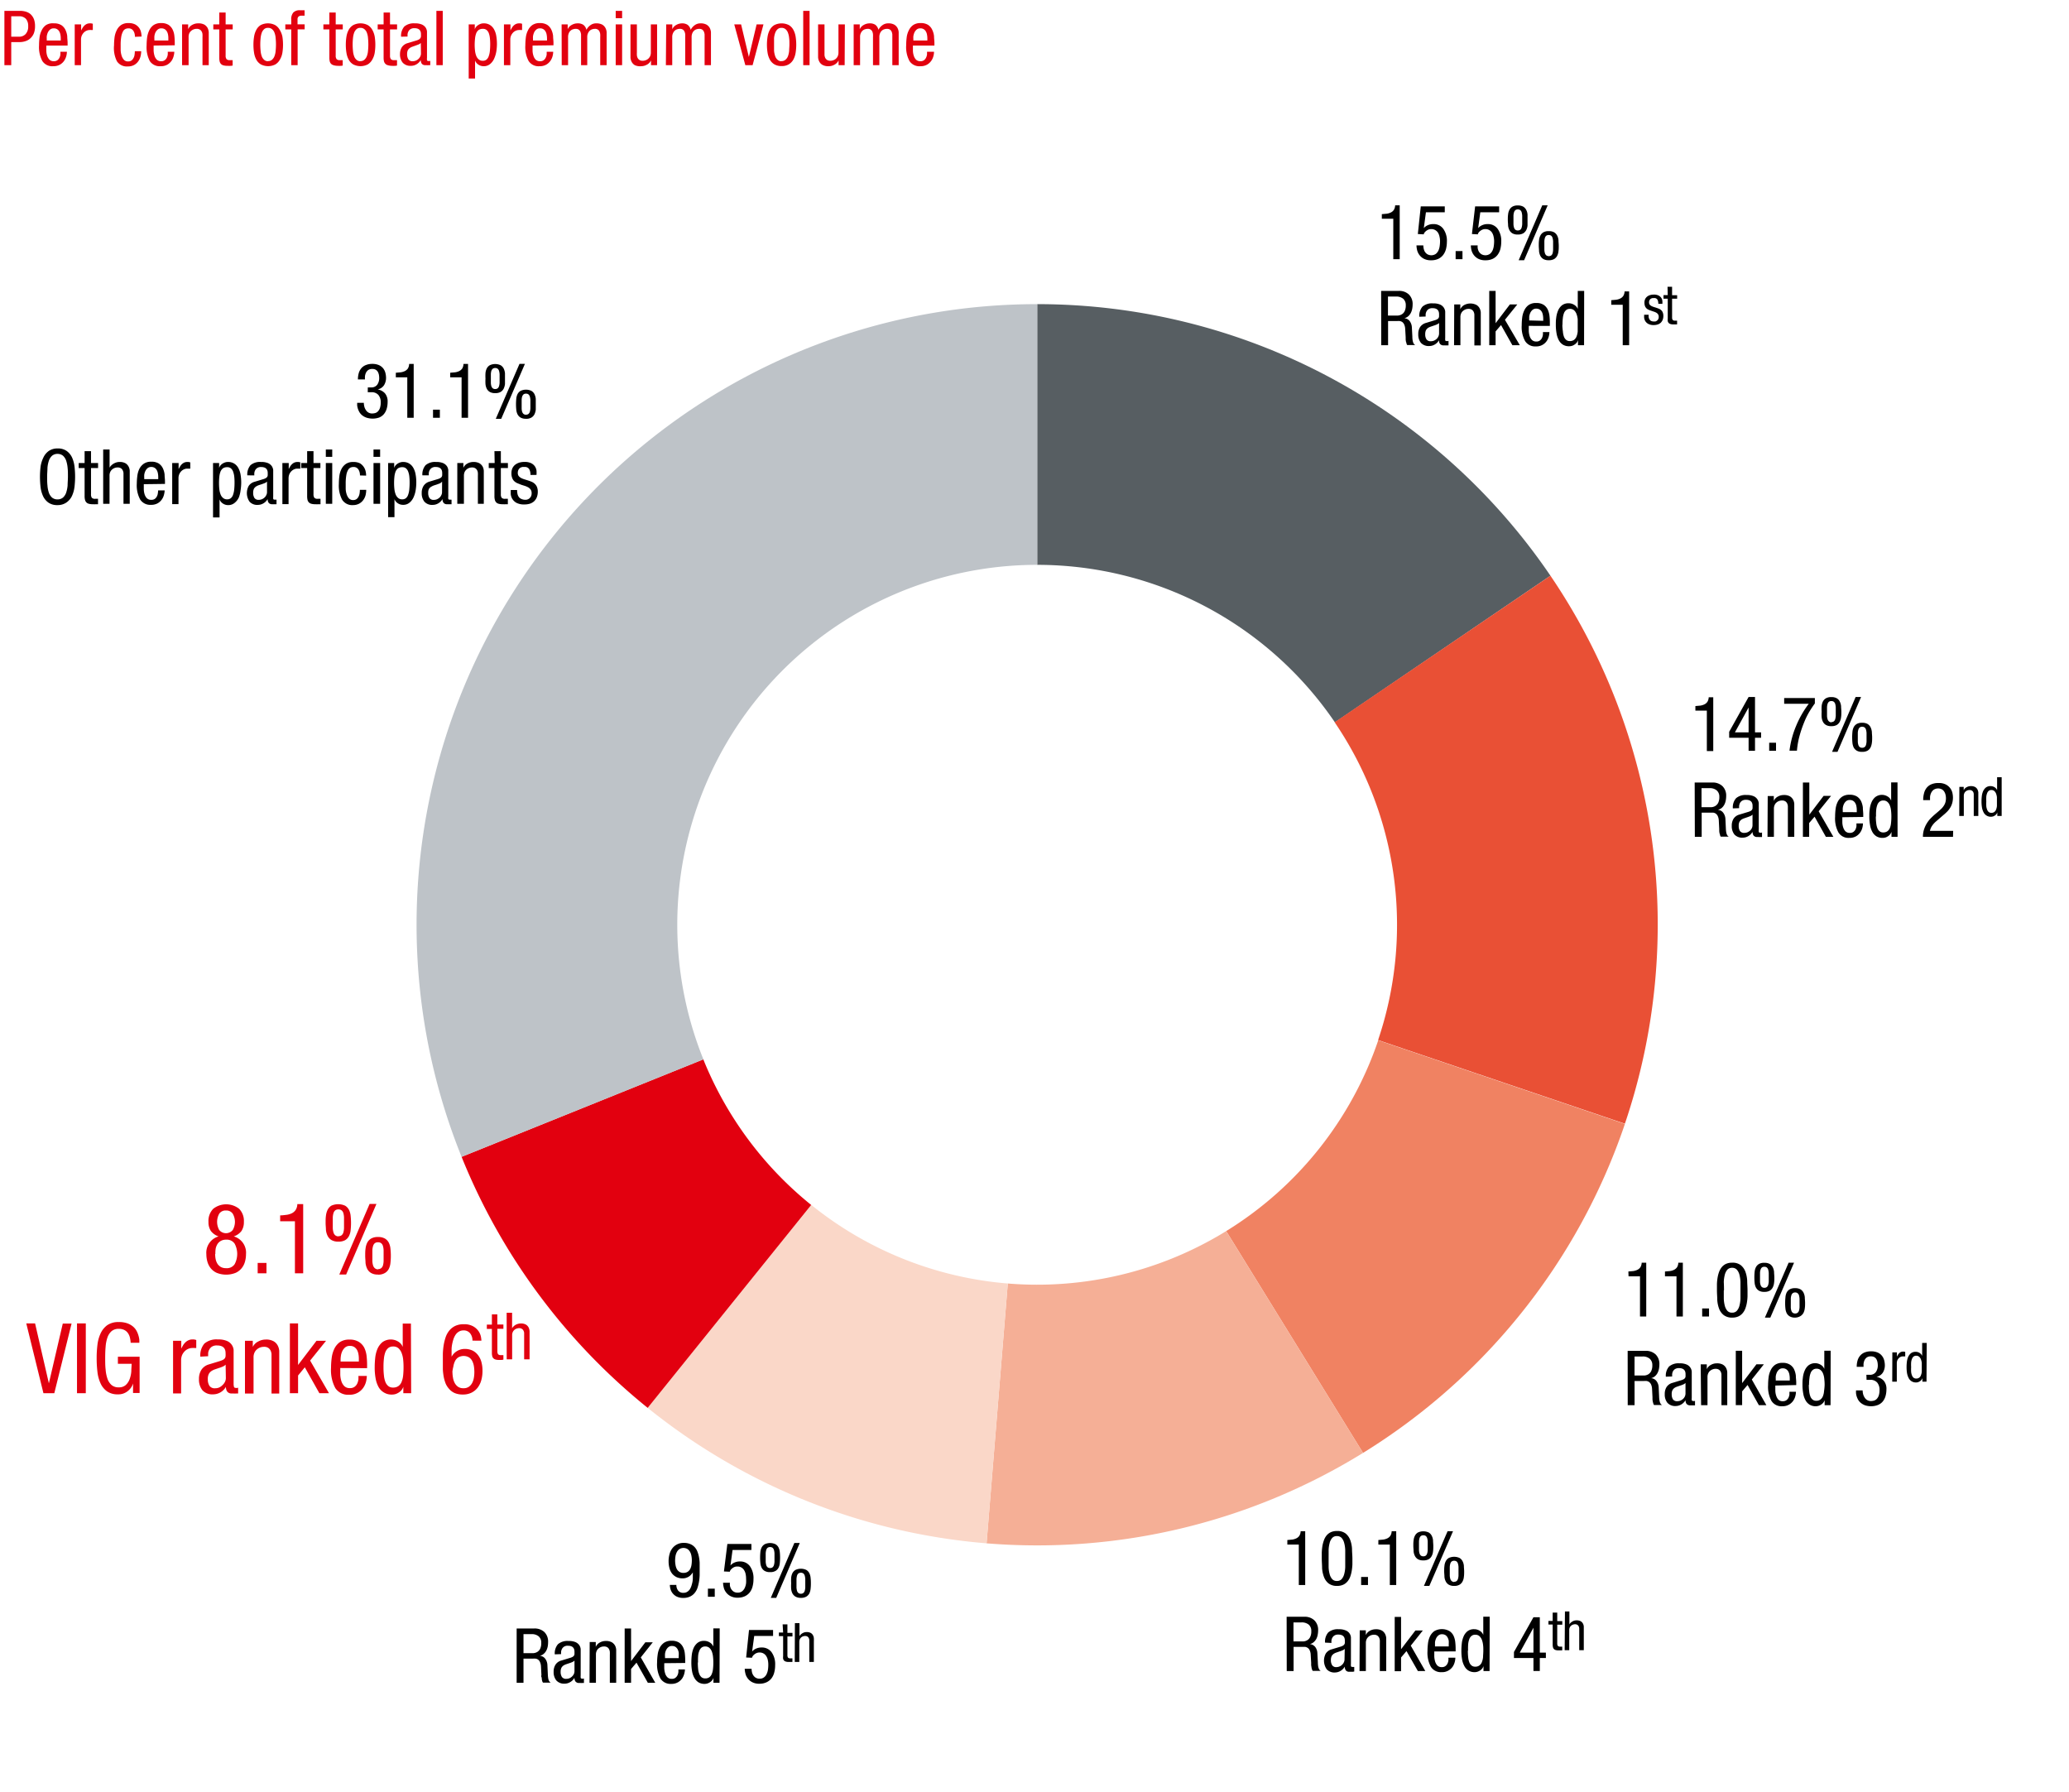
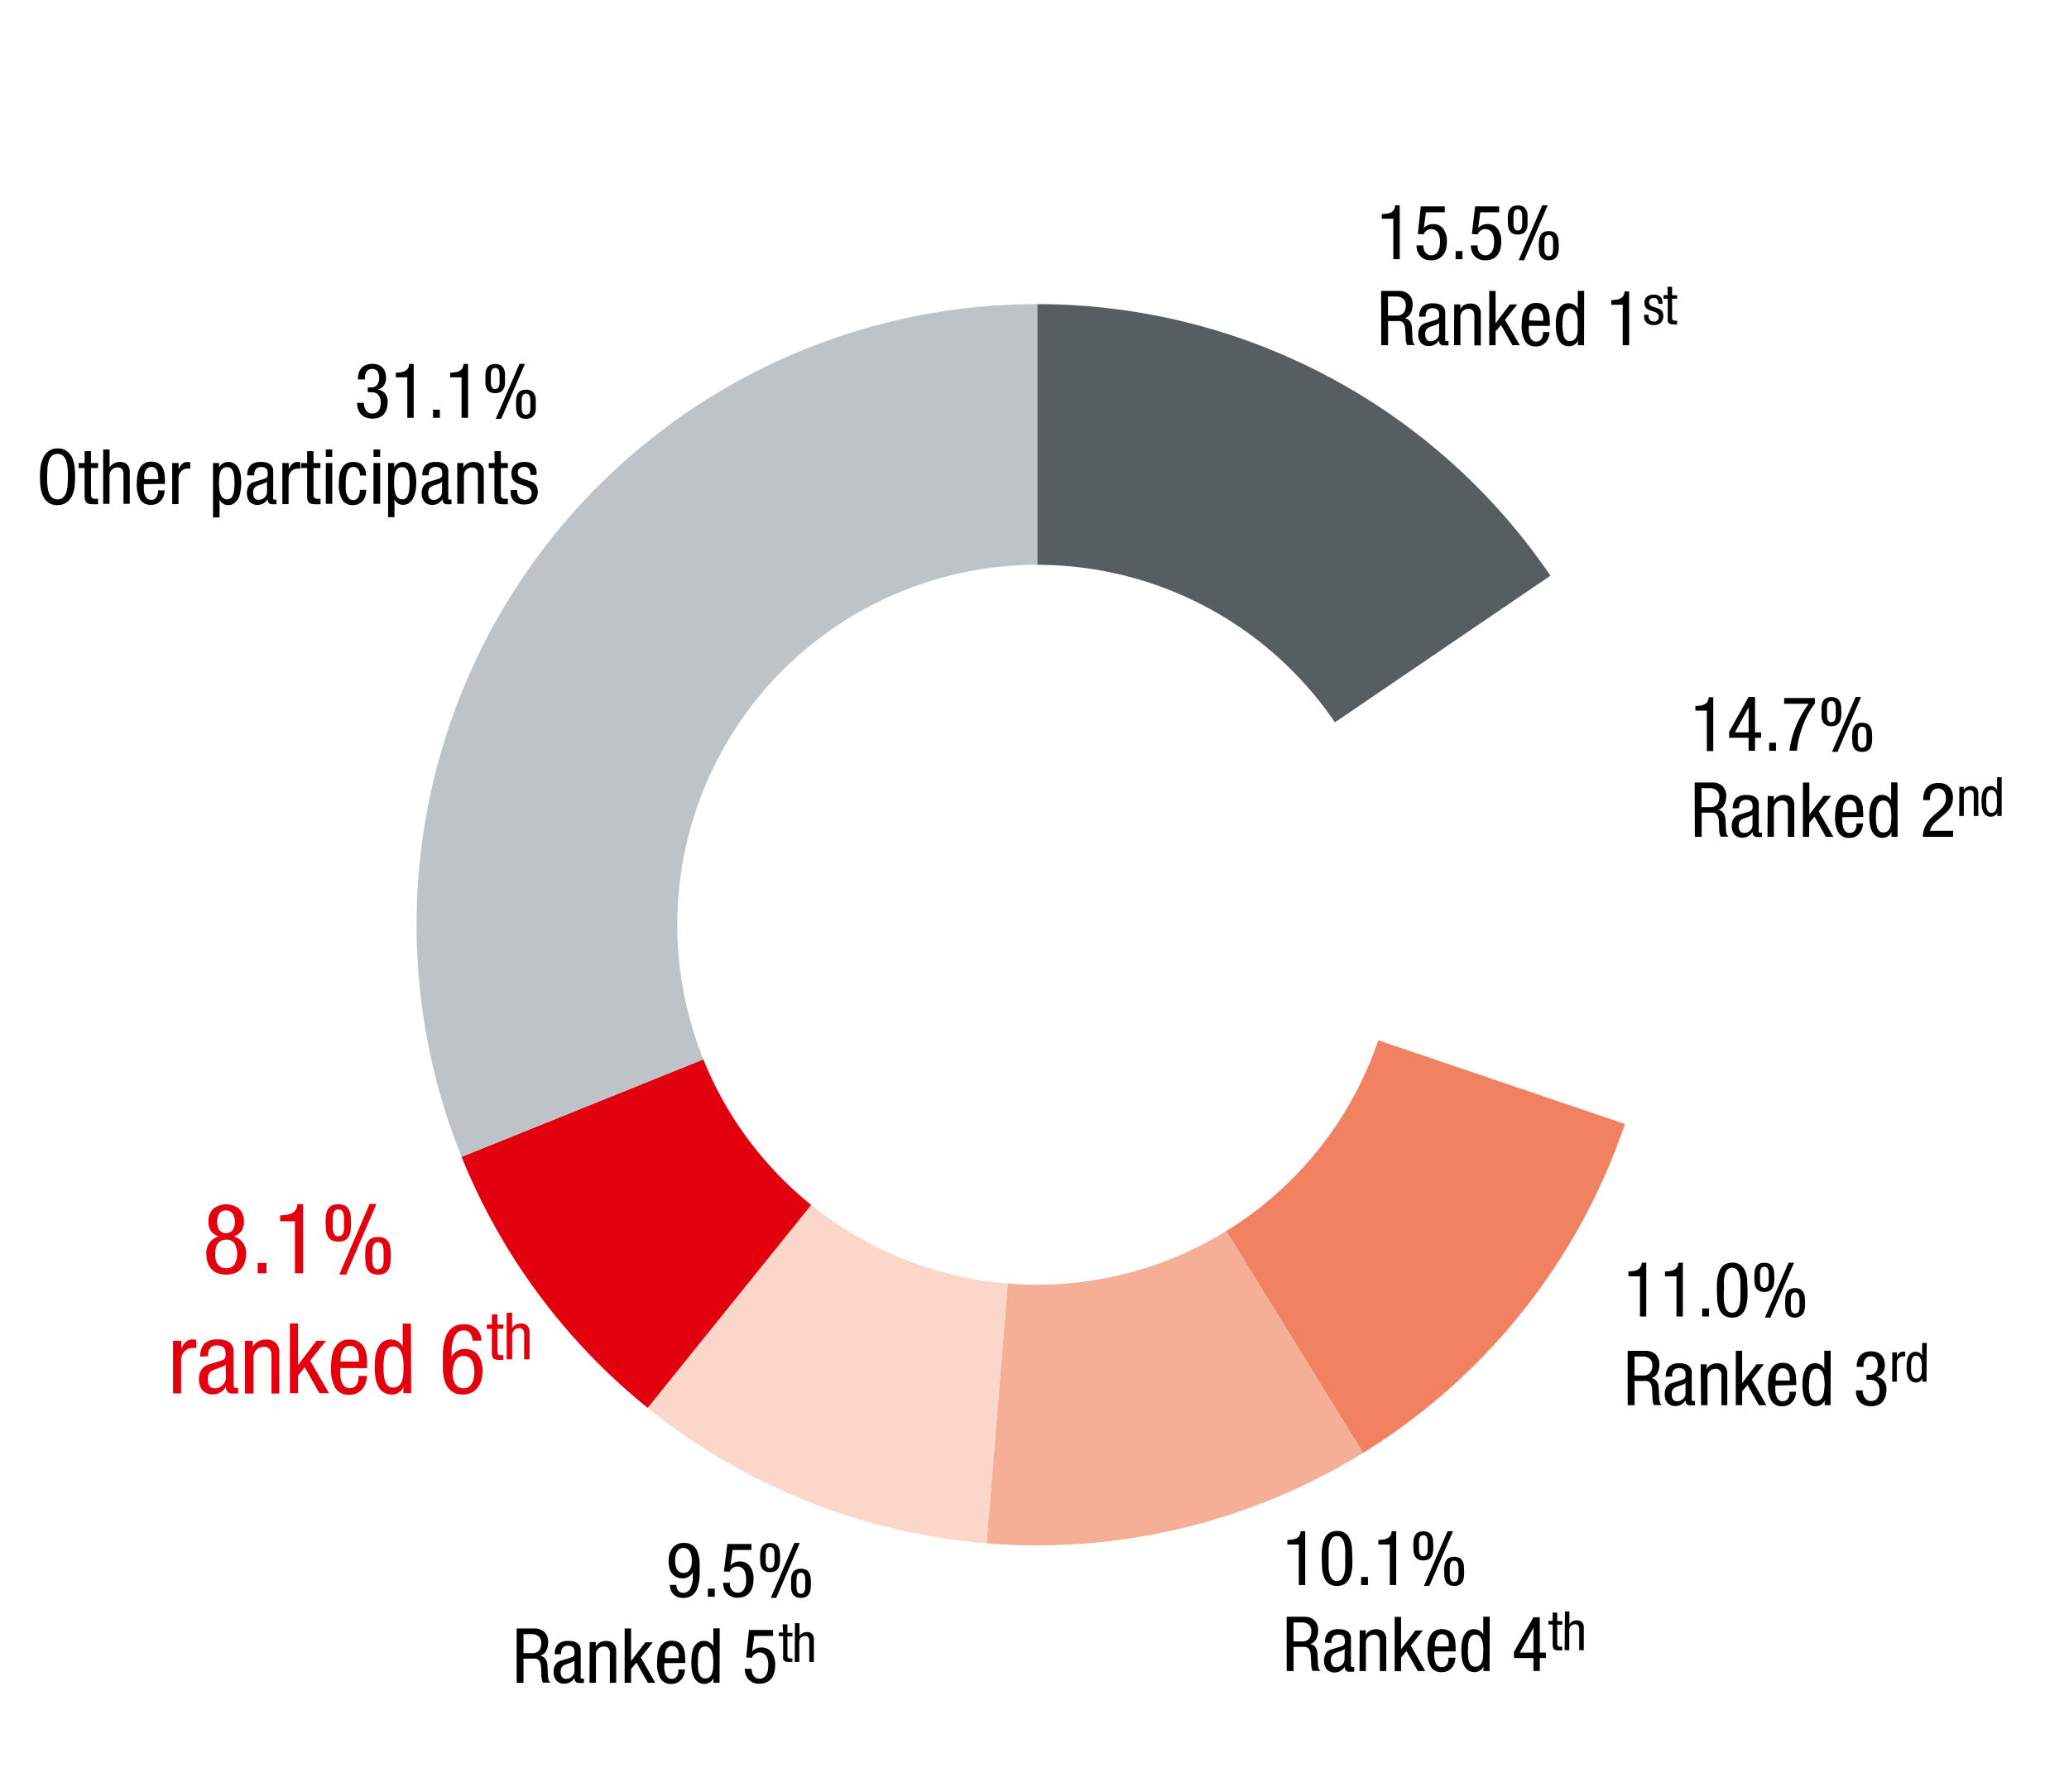
<svg xmlns="http://www.w3.org/2000/svg" width="381" height="330" viewBox="0 0 381 330">
  <g data-name="Grafik">
    <path d="M191 56a114.26 114.26 0 0194.51 50l-39.69 27A66.28 66.28 0 00191 104z" fill="#575e62" />
-     <path d="M285.51 106a114.27 114.27 0 0113.71 100.9l-45.45-15.4a66.28 66.28 0 00-8-58.52z" fill="#e95035" />
    <path d="M299.22 206.94A114.2 114.2 0 01251 267.51l-25.2-40.84a66.28 66.28 0 0028-35.13z" fill="#f08262" />
    <path d="M251 267.51a114.27 114.27 0 01-69.33 16.65l3.91-47.84a66.3 66.3 0 0040.22-9.65z" fill="#f5af96" />
    <path d="M181.68 284.16a114.32 114.32 0 01-62.41-24.94l30.13-37.36a66.22 66.22 0 0036.19 14.46z" fill="#fad7c8" />
    <path d="M119.27 259.22A114.24 114.24 0 0185 213l44.51-17.95a66.24 66.24 0 0019.87 26.81z" fill="#e2000f" />
    <path d="M85 213A114.27 114.27 0 01191 56v48a66.27 66.27 0 00-61.47 91.06z" fill="#bec3c8" />
  </g>
  <g data-name="Text EN">
    <g fill="#e2000f">
      <path d="M38 230.93a3.12 3.12 0 012.25-3.28 3 3 0 01-1.42-1 2.94 2.94 0 01-.44-1.67 3.19 3.19 0 01.87-2.41 3.86 3.86 0 014.78 0 3.19 3.19 0 01.87 2.41 2.94 2.94 0 01-.44 1.67 3 3 0 01-1.42 1 3.12 3.12 0 012.25 3.28 5 5 0 01-.17 1.3 3.3 3.3 0 01-.58 1.21 3.06 3.06 0 01-1.12.9 4.7 4.7 0 01-3.56 0 3.06 3.06 0 01-1.12-.9 3.47 3.47 0 01-.58-1.21 5 5 0 01-.17-1.3zm1.62-.05a4.9 4.9 0 00.11 1.05 2.61 2.61 0 00.36.83 2 2 0 00.63.55 2.06 2.06 0 00.93.19 1.71 1.71 0 001.56-.74 4 4 0 000-3.77 1.73 1.73 0 00-1.56-.74 1.93 1.93 0 00-.93.2 1.82 1.82 0 00-.63.54 2.67 2.67 0 00-.36.84 5 5 0 00-.07 1.05zm2-8a1.4 1.4 0 00-1.25.59 3.08 3.08 0 000 3 1.61 1.61 0 002.49 0 3 3 0 000-3 1.39 1.39 0 00-1.17-.59zM47.45 232.53h1.62v1.91h-1.62zM51.59 223.78c.4 0 .78-.06 1.15-.1a3.27 3.27 0 001-.29 1.88 1.88 0 00.7-.61 2 2 0 00.31-1.08h1.08v12.74h-1.52v-9.58h-2.72zM62.32 228.61a2.45 2.45 0 01-1.28-.29 1.88 1.88 0 01-.71-.77 3.23 3.23 0 01-.31-1.09c0-.42-.06-.85-.06-1.31s0-.87.06-1.29a3.35 3.35 0 01.31-1.11A1.94 1.94 0 0161 222a3.07 3.07 0 012.56 0 1.94 1.94 0 01.71.77 3.13 3.13 0 01.3 1.11 12.11 12.11 0 010 2.6 3 3 0 01-.3 1.09 1.88 1.88 0 01-.71.77 2.48 2.48 0 01-1.24.27zm0-1a.89.89 0 00.59-.18 1 1 0 00.32-.51 3.28 3.28 0 00.12-.78v-1-1a3.37 3.37 0 00-.12-.78 1 1 0 00-.32-.5.89.89 0 00-.59-.18.93.93 0 00-.6.18 1.1 1.1 0 00-.31.5 3.33 3.33 0 00-.13.78v2a3.24 3.24 0 00.13.78 1.08 1.08 0 00.31.51.93.93 0 00.6.21zm5.74-5.94h1.26l-5.58 13h-1.26zm1.55 13a2.36 2.36 0 01-1.28-.29 1.85 1.85 0 01-.71-.76 3.29 3.29 0 01-.31-1.1c0-.41-.06-.85-.06-1.3s0-.88.06-1.3a3.35 3.35 0 01.31-1.11 1.92 1.92 0 01.71-.76 2.45 2.45 0 011.28-.29 2.48 2.48 0 011.28.29 1.92 1.92 0 01.71.76 3.13 3.13 0 01.3 1.11 11 11 0 01.07 1.3 10.85 10.85 0 01-.07 1.3 3.07 3.07 0 01-.3 1.1 1.85 1.85 0 01-.71.76 2.38 2.38 0 01-1.28.31zm0-1a.89.89 0 00.59-.18 1 1 0 00.32-.5 3.37 3.37 0 00.12-.79v-1-1a3.2 3.2 0 00-.12-.78 1 1 0 00-.32-.51.89.89 0 00-.59-.18.93.93 0 00-.6.18 1.08 1.08 0 00-.31.51 3.16 3.16 0 00-.13.78v2a3.33 3.33 0 00.13.79 1.1 1.1 0 00.31.5.93.93 0 00.6.23z" />
    </g>
    <g fill="#e2000f">
-       <path d="M4.84 243.67h1.62L9 254.7l2.56-11h1.62L10 256.52H8zM14.18 243.67h1.62v12.85h-1.62zM24.06 247.23a4.93 4.93 0 00-.15-1 2.27 2.27 0 00-.37-.8 1.75 1.75 0 00-.65-.55 2.15 2.15 0 00-1-.21 2 2 0 00-1.34.42 2.77 2.77 0 00-.76 1.16 6.63 6.63 0 00-.34 1.71c-.06.65-.08 1.35-.08 2.09s0 1.45.08 2.1a6.72 6.72 0 00.34 1.71 2.74 2.74 0 00.75 1.15 1.94 1.94 0 001.33.43 1.84 1.84 0 001.3-.44 2.79 2.79 0 00.71-1.09 5.27 5.27 0 00.3-1.41c0-.5.06-1 .06-1.4h-2.53v-1.3h4v6.68H24.5v-1.75a2.87 2.87 0 01-1 1.42 2.76 2.76 0 01-1.8.58 3.37 3.37 0 01-2-.56 3.64 3.64 0 01-1.19-1.48 6.79 6.79 0 01-.57-2.13 20.43 20.43 0 01-.14-2.51 19.32 19.32 0 01.14-2.4 6.81 6.81 0 01.59-2.15 3.9 3.9 0 011.21-1.5 3.59 3.59 0 012.14-.58 4.43 4.43 0 011.56.23 3.46 3.46 0 011.06.6 2.81 2.81 0 01.66.82 4.24 4.24 0 01.35.88 4 4 0 01.15.77v.51z" />
-     </g>
+       </g>
    <g fill="#e2000f">
      <path d="M31.87 246.87h1.51v1.44c.11-.23.23-.44.35-.65a2.93 2.93 0 01.45-.54 1.92 1.92 0 01.56-.36 1.67 1.67 0 01.73-.14 1.63 1.63 0 01.67.11v1.47h-.28a3.42 3.42 0 00-.53 0 1.76 1.76 0 00-.63.14 1.94 1.94 0 00-.64.41 2.4 2.4 0 00-.51.71 2.49 2.49 0 00-.2 1v6.1h-1.48zM36.89 249.79a3.35 3.35 0 01.75-2.41 3.45 3.45 0 012.49-.76 4 4 0 011.69.29 2 2 0 01.87.72 2 2 0 01.33.91V254.77a2.12 2.12 0 00.06.54c0 .16.17.24.41.24a.65.65 0 00.22 0l.14-.06v1.08h-.34a3.12 3.12 0 01-.54 0h-.44a1 1 0 01-.44-.14.91.91 0 01-.34-.36 1.68 1.68 0 01-.15-.72 2.73 2.73 0 01-2.32 1.38 2.48 2.48 0 01-2-.75 3.13 3.13 0 01-.64-2.06 3.09 3.09 0 01.44-1.7 2.45 2.45 0 011.38-1l2-.61a3.2 3.2 0 00.64-.26 1 1 0 00.33-.3.89.89 0 00.11-.38 4 4 0 000-.52c0-.95-.51-1.42-1.55-1.42a1.62 1.62 0 00-1 .24 1.44 1.44 0 00-.48.57 1.55 1.55 0 00-.18.64v.53zm4.66 1.47a1.5 1.5 0 01-.54.36 5.3 5.3 0 01-.7.26l-.71.24a2.78 2.78 0 00-.6.28 1.6 1.6 0 00-.54.56 2 2 0 00-.19 1 2.13 2.13 0 00.3 1.2 1.16 1.16 0 001.06.45 1.78 1.78 0 00.72-.14A2.08 2.08 0 0041 255a1.91 1.91 0 00.43-.58 1.57 1.57 0 00.16-.71zM45.11 246.87h1.44V248a2.15 2.15 0 011-1 2.83 2.83 0 011.37-.36 2.77 2.77 0 011.47.32 1.93 1.93 0 01.75.78 2.45 2.45 0 01.28 1v7.84H50v-6.66-.61a2 2 0 00-.17-.64 1.31 1.31 0 00-.44-.5 1.38 1.38 0 00-.79-.19 2.17 2.17 0 00-.64.1 2 2 0 00-.62.35 1.68 1.68 0 00-.47.6 2 2 0 00-.18.89v6.66h-1.58zM60.58 256.52h-1.77l-2.68-4.77-1.24 1.51v3.26h-1.51v-12.85h1.51v7.65l3.39-4.45h1.76l-2.93 3.64zM62.66 251.88v1.2a4.64 4.64 0 00.2 1.21 2.27 2.27 0 00.54.92 1.39 1.39 0 001.05.37 1.35 1.35 0 00.84-.24 1.54 1.54 0 00.49-.59A2.74 2.74 0 0066 254a6.07 6.07 0 000-.66h1.55a5 5 0 01-.13 1 3.48 3.48 0 01-.5 1.14 3 3 0 01-2.61 1.32 2.81 2.81 0 01-2.56-1.22 7 7 0 01-.79-3.73 14.29 14.29 0 01.12-1.83 5.5 5.5 0 01.48-1.67 3.26 3.26 0 011-1.22 3 3 0 011.79-.48 3.13 3.13 0 011.75.43 2.8 2.8 0 011 1.11 4.74 4.74 0 01.41 1.5 14.85 14.85 0 01.09 1.6v.62zm3.42-1.19v-.52a4.62 4.62 0 00-.07-.82 2.58 2.58 0 00-.25-.77 1.71 1.71 0 00-.51-.56 1.43 1.43 0 00-.81-.21 1.31 1.31 0 00-.92.31 2.18 2.18 0 00-.52.73 2.93 2.93 0 00-.23.84 4.51 4.51 0 00-.05.64v.36zM75.71 256.52h-1.44v-1.19a1.74 1.74 0 01-.26.53 2.05 2.05 0 01-.47.46 2.83 2.83 0 01-.62.33 2.25 2.25 0 01-.74.12 2.68 2.68 0 01-1.46-.37 2.75 2.75 0 01-1-1 5.11 5.11 0 01-.55-1.6 11.12 11.12 0 01-.17-2.1 16.37 16.37 0 01.09-1.65 5.87 5.87 0 01.4-1.65 3.36 3.36 0 01.92-1.27 2.63 2.63 0 012.89-.13 1.93 1.93 0 01.86 1v-4.3h1.51zm-5.09-4.82a12.49 12.49 0 00.08 1.56 4.46 4.46 0 00.27 1.19 1.9 1.9 0 00.54.76 1.34 1.34 0 00.86.27 1.65 1.65 0 001-.28 1.71 1.71 0 00.59-.79 4.25 4.25 0 00.28-1.19 14.25 14.25 0 00.07-1.52 12.5 12.5 0 00-.07-1.38 4.45 4.45 0 00-.29-1.22 2.25 2.25 0 00-.58-.86 1.43 1.43 0 00-1-.32 1.34 1.34 0 00-.86.27 1.86 1.86 0 00-.54.75 4.55 4.55 0 00-.27 1.19 12.55 12.55 0 00-.08 1.57z" />
    </g>
    <path d="M87 246.84a2.08 2.08 0 00-.43-1.35 1.48 1.48 0 00-1.22-.53 1.59 1.59 0 00-.88.24 1.87 1.87 0 00-.61.61 3.3 3.3 0 00-.38.83 7.93 7.93 0 00-.22.87 6 6 0 00-.1.78v1.51a2.49 2.49 0 01.29-.43 2.76 2.76 0 01.49-.47 3 3 0 01.71-.37 2.66 2.66 0 01.93-.16 3.31 3.31 0 011.44.3 2.87 2.87 0 011 .83 3.57 3.57 0 01.63 1.28 6 6 0 01.2 1.63 6.26 6.26 0 01-.22 1.71 4 4 0 01-.68 1.39 3.29 3.29 0 01-1.14.92 3.5 3.5 0 01-1.55.33 3.82 3.82 0 01-1.51-.26 2.86 2.86 0 01-1-.72 3.61 3.61 0 01-.67-1 7.2 7.2 0 01-.37-1.27 10.4 10.4 0 01-.16-1.38v-1.37-1.52a13.46 13.46 0 01.15-1.57 9.71 9.71 0 01.37-1.48 4 4 0 01.68-1.22 3.21 3.21 0 011.08-.84 3.55 3.55 0 011.57-.31 3.35 3.35 0 011.74.39 3 3 0 011 .91 2.81 2.81 0 01.42 1 4.78 4.78 0 01.09.73zm-3.68 5.79a6.06 6.06 0 00.09 1 3.23 3.23 0 00.32 1 2 2 0 00.61.7 1.66 1.66 0 001 .27 1.62 1.62 0 001-.27 2 2 0 00.61-.7 3.23 3.23 0 00.32-1 6 6 0 00.08-1 7.19 7.19 0 00-.07-1 3.27 3.27 0 00-.3-1 1.77 1.77 0 00-.6-.7 2 2 0 00-2 0 1.77 1.77 0 00-.6.7 3.59 3.59 0 00-.3 1 7.23 7.23 0 00-.18 1z" fill="#e2000f" />
    <g fill="#e2000f">
      <path d="M90.58 242h1v1.87h1.12v.79h-1.11v4.13a1 1 0 00.13.55.67.67 0 00.53.17h.45v.83l-.3.05h-.52a2 2 0 01-.65-.08.81.81 0 01-.39-.24.76.76 0 01-.2-.4 2.26 2.26 0 01-.06-.55v-4.44h-.93v-.79h.93zM93.3 241.71h1v2.87a1.14 1.14 0 01.27-.36 1.82 1.82 0 01.38-.29 1.77 1.77 0 01.45-.18 1.41 1.41 0 01.45-.07 1.85 1.85 0 011 .21 1.35 1.35 0 01.49.52 1.9 1.9 0 01.18.67V250.28h-1v-4.44-.41a1 1 0 00-.12-.42.72.72 0 00-.29-.33.87.87 0 00-.52-.14 1.35 1.35 0 00-.43.08 1.09 1.09 0 00-.41.22 1.19 1.19 0 00-.32.41 1.32 1.32 0 00-.12.59v4.44h-1z" />
    </g>
    <path d="M299.86 234.11l.89-.08a2.48 2.48 0 00.77-.23 1.4 1.4 0 00.55-.47 1.67 1.67 0 00.24-.84h.84v9.91H302V235h-2.11zM306.6 234.11l.9-.08a2.48 2.48 0 00.77-.23 1.47 1.47 0 00.55-.47 1.58 1.58 0 00.23-.84h.84v9.91h-1.17V235h-2.12zM313.45 240.91h1.26v1.49h-1.26zM319 242.6a2.48 2.48 0 01-1.58-.46 2.73 2.73 0 01-.85-1.17 5.6 5.6 0 01-.34-1.61c0-.6-.06-1.19-.06-1.78v-1.13a8.93 8.93 0 01.11-1.16 6.21 6.21 0 01.27-1.07 3.27 3.27 0 01.5-.9 2.23 2.23 0 01.78-.61 2.68 2.68 0 011.15-.22 2.46 2.46 0 011.57.45 2.83 2.83 0 01.85 1.18 5.89 5.89 0 01.34 1.64c0 .61.06 1.22.06 1.82v1.1a8.48 8.48 0 01-.11 1.13 5.87 5.87 0 01-.27 1.06 2.86 2.86 0 01-.5.89 2.23 2.23 0 01-.78.61 2.66 2.66 0 01-1.14.23zm-1.57-5v1.52a6.15 6.15 0 00.19 1.31 2.41 2.41 0 00.47.92 1.12 1.12 0 00.88.34 1.11 1.11 0 00.86-.34 2.29 2.29 0 00.48-.92 6.15 6.15 0 00.19-1.31v-1.52-1.56a6.26 6.26 0 00-.19-1.34 2.27 2.27 0 00-.48-.93 1.14 1.14 0 00-.86-.34 1.16 1.16 0 00-.88.34 2.39 2.39 0 00-.47.93 6.26 6.26 0 00-.19 1.34q.04.73.04 1.54zM324.9 237.86a1.86 1.86 0 01-1-.22 1.54 1.54 0 01-.56-.6 2.41 2.41 0 01-.23-.85 10.23 10.23 0 010-2 2.41 2.41 0 01.23-.86 1.54 1.54 0 01.56-.6 1.86 1.86 0 011-.22 1.93 1.93 0 011 .22 1.51 1.51 0 01.55.6 2.41 2.41 0 01.24.86c0 .32.05.66.05 1s0 .69-.05 1a2.42 2.42 0 01-.24.85 1.51 1.51 0 01-.55.6 1.93 1.93 0 01-1 .22zm0-.75a.7.7 0 00.46-.14.79.79 0 00.25-.4 3 3 0 00.1-.6v-.79-.8a3 3 0 00-.1-.6.79.79 0 00-.25-.4.7.7 0 00-.46-.14.72.72 0 00-.46.14.84.84 0 00-.24.4 2 2 0 00-.1.6v1.59a2 2 0 00.1.6.84.84 0 00.24.4.72.72 0 00.46.14zm4.47-4.62h1L326 242.6h-1zm1.2 10.11a1.86 1.86 0 01-1-.23 1.51 1.51 0 01-.56-.59 2.53 2.53 0 01-.23-.86 8.23 8.23 0 01-.05-1 8.33 8.33 0 01.05-1 2.47 2.47 0 01.22-.92 1.47 1.47 0 01.56-.6 1.86 1.86 0 011-.22 1.93 1.93 0 011 .22 1.51 1.51 0 01.55.6 2.47 2.47 0 01.24.86c0 .33.05.66.05 1s0 .69-.05 1a2.54 2.54 0 01-.24.86 1.56 1.56 0 01-.55.59 1.92 1.92 0 01-.99.29zm0-.76a.7.7 0 00.46-.14.76.76 0 00.25-.39 3.1 3.1 0 00.1-.61v-.79-.79a3.1 3.1 0 00-.1-.61.72.72 0 00-.25-.39.65.65 0 00-.46-.15.67.67 0 00-.46.15.77.77 0 00-.24.39 2.1 2.1 0 00-.1.61v1.58a2.1 2.1 0 00.1.61.81.81 0 00.24.39.72.72 0 00.46.14zM299.73 248.72H303a2.6 2.6 0 011.88.66 2.44 2.44 0 01.69 1.85 4.45 4.45 0 01-.08.81 2.66 2.66 0 01-.26.75 2.12 2.12 0 01-.47.6 1.75 1.75 0 01-.72.36 1.36 1.36 0 011 .54 2.05 2.05 0 01.4 1.12l.08 1.71a5.54 5.54 0 00.06.69 3.13 3.13 0 00.11.44 1 1 0 00.16.27.87.87 0 00.21.17h-1.47a.65.65 0 01-.13-.25 3.29 3.29 0 01-.1-.37 3 3 0 01-.06-.42v-.4l-.08-1.56a2.18 2.18 0 00-.19-.8 1.24 1.24 0 00-.36-.44 1.25 1.25 0 00-.45-.18 4 4 0 00-.48 0H301v4.45h-1.26zm1.26 4.54H302.83a1.68 1.68 0 00.68-.21 1.49 1.49 0 00.54-.57 2.41 2.41 0 00.22-1.12 1.51 1.51 0 00-.47-1.18 1.91 1.91 0 00-1.34-.42H301zM306.76 253.48a2.54 2.54 0 01.59-1.87 2.65 2.65 0 011.93-.59 3 3 0 011.31.22 1.56 1.56 0 01.94 1.27v4.85a1.76 1.76 0 000 .42c0 .12.14.18.32.18a.44.44 0 00.18 0 .23.23 0 00.1-.05v.84H311.1a.86.86 0 01-.33-.11.67.67 0 01-.27-.28 1.33 1.33 0 01-.12-.56 2.11 2.11 0 01-.78.79 2.06 2.06 0 01-1 .29 1.93 1.93 0 01-1.55-.59 2.41 2.41 0 01-.49-1.6 2.36 2.36 0 01.34-1.32 1.87 1.87 0 011.07-.75l1.58-.48a2.06 2.06 0 00.5-.2.71.71 0 00.25-.23.66.66 0 00.09-.29v-.41c0-.74-.41-1.11-1.21-1.11a1.34 1.34 0 00-.75.19 1.21 1.21 0 00-.38.44 1.61 1.61 0 00-.13.5 3.32 3.32 0 000 .34v.07zm3.62 1.15a1.29 1.29 0 01-.42.28 4.3 4.3 0 01-.54.2l-.55.19a2.29 2.29 0 00-.47.21 1.29 1.29 0 00-.42.45 1.5 1.5 0 00-.14.74 1.7 1.7 0 00.22.94.91.91 0 00.83.35 1.55 1.55 0 00.56-.11 1.72 1.72 0 00.48-.31 1.45 1.45 0 00.33-.45 1.34 1.34 0 00.12-.56zM313.18 251.21h1.12v.89a1.68 1.68 0 01.76-.8 2.16 2.16 0 011.06-.28 2.2 2.2 0 011.14.24 1.63 1.63 0 01.59.61 2 2 0 01.22.78v6.07H317v-5.18-.48a1.37 1.37 0 00-.13-.49 1 1 0 00-.34-.39 1.09 1.09 0 00-.62-.15 1.48 1.48 0 00-.49.08 1.57 1.57 0 00-.49.27 1.23 1.23 0 00-.36.47 1.6 1.6 0 00-.14.69v5.18h-1.18zM325.27 258.72h-1.38l-2.08-3.72-1 1.18v2.53h-1.17v-10h1.17v5.95l2.63-3.46h1.37l-2.22 2.8zM326.92 255.11v.93a3.14 3.14 0 00.16.94 1.93 1.93 0 00.41.73 1.1 1.1 0 00.82.28 1.05 1.05 0 00.66-.19 1.3 1.3 0 00.38-.46 2.21 2.21 0 00.17-.57v-.51h1.2a3.36 3.36 0 01-.1.74 2.69 2.69 0 01-.39.89 2.43 2.43 0 01-.77.72 2.37 2.37 0 01-1.26.31 2.17 2.17 0 01-2-1 5.42 5.42 0 01-.61-2.9 11.52 11.52 0 01.09-1.42 4.1 4.1 0 01.38-1.3 2.56 2.56 0 01.81-1 2.33 2.33 0 011.39-.37 2.38 2.38 0 011.36.34 2.1 2.1 0 01.76.86 3.89 3.89 0 01.32 1.16c0 .43.07.85.07 1.25v.48zm2.66-.93v-.4a3.55 3.55 0 00-.06-.64 1.7 1.7 0 00-.2-.6 1.15 1.15 0 00-.39-.43 1.09 1.09 0 00-.63-.17 1 1 0 00-.72.25 1.64 1.64 0 00-.4.57 2.52 2.52 0 00-.18.65 3.62 3.62 0 000 .49v.28zM337.09 258.72H336v-.93a1.27 1.27 0 01-.21.42 1.5 1.5 0 01-.36.35 2 2 0 01-.48.26 1.81 1.81 0 01-.58.1 2.13 2.13 0 01-1.13-.29 2.2 2.2 0 01-.76-.81 3.85 3.85 0 01-.42-1.24 8.94 8.94 0 01-.14-1.61c0-.39 0-.82.07-1.28a4.44 4.44 0 01.32-1.29 2.51 2.51 0 01.71-1 2 2 0 012.25-.12 1.52 1.52 0 01.67.77v-3.35h1.17zm-4-3.75a9.12 9.12 0 00.07 1.22 3.57 3.57 0 00.21.92 1.38 1.38 0 00.42.59 1 1 0 00.66.21 1.23 1.23 0 00.77-.22 1.43 1.43 0 00.46-.61 3 3 0 00.21-.93A10.68 10.68 0 00336 255a9.33 9.33 0 00-.06-1.07 3.39 3.39 0 00-.22-1 1.64 1.64 0 00-.46-.67 1.09 1.09 0 00-.76-.25 1 1 0 00-.66.21 1.32 1.32 0 00-.42.59 3.48 3.48 0 00-.21.92 9 9 0 00-.08 1.27zM343.69 253.13h.61a1.31 1.31 0 001.13-.5 2.1 2.1 0 00.36-1.25 3.2 3.2 0 00-.07-.63 1.83 1.83 0 00-.21-.53 1.12 1.12 0 00-.39-.36 1.38 1.38 0 00-.59-.13 1.32 1.32 0 00-.76.2 1.44 1.44 0 00-.42.5 2.28 2.28 0 00-.18.63 4.62 4.62 0 000 .6h-1.26a4.16 4.16 0 01.15-1.15 2.3 2.3 0 01.48-.9 2.06 2.06 0 01.82-.59 3 3 0 011.18-.21 2.94 2.94 0 011.27.24 2.05 2.05 0 01.78.63 2.18 2.18 0 01.39.83 3.84 3.84 0 01.11.87 2.53 2.53 0 01-.37 1.35 1.84 1.84 0 01-1.17.78 2.36 2.36 0 011.33.71 2.28 2.28 0 01.5 1.6 4.42 4.42 0 01-.17 1.24 2.74 2.74 0 01-.52 1 2.28 2.28 0 01-.88.63 3.57 3.57 0 01-2.38.05 2.72 2.72 0 01-.77-.44 2.28 2.28 0 01-.5-.59 3.68 3.68 0 01-.27-.64 2.62 2.62 0 01-.11-.56 3.23 3.23 0 010-.35V256H343a2.78 2.78 0 00.09.69 2 2 0 00.28.63 1.31 1.31 0 001.19.64 2.14 2.14 0 00.54-.08 1.14 1.14 0 00.5-.31 1.76 1.76 0 00.37-.62 3.28 3.28 0 00.14-1 2.06 2.06 0 00-.43-1.39 1.64 1.64 0 00-1.34-.5h-.62zM348.47 249h.84v.8a3 3 0 01.19-.36 1.42 1.42 0 01.25-.3 1.06 1.06 0 01.31-.21 1 1 0 01.41-.07.89.89 0 01.37.06v.82H350.39a.91.91 0 00-.35.07 1.16 1.16 0 00-.36.23 1.5 1.5 0 00-.28.4 1.41 1.41 0 00-.11.57v3.39h-.84zM354.76 254.4H354v-.66a.89.89 0 01-.15.29 1.07 1.07 0 01-.26.26 1.83 1.83 0 01-.34.18 1.14 1.14 0 01-.41.07 1.47 1.47 0 01-1.35-.78 3.1 3.1 0 01-.31-.89 6.79 6.79 0 01-.09-1.15 7.59 7.59 0 01.05-.92 3.28 3.28 0 01.22-.91 1.93 1.93 0 01.51-.71 1.38 1.38 0 01.91-.28 1.31 1.31 0 01.7.2 1.17 1.17 0 01.48.55v-2.39h.84zm-2.83-2.68a7.71 7.71 0 000 .87 2.28 2.28 0 00.16.66 1 1 0 00.29.42.76.76 0 00.48.15.88.88 0 00.55-.16.89.89 0 00.32-.43 2.44 2.44 0 00.16-.67v-.84-.77a2.63 2.63 0 00-.16-.67 1.21 1.21 0 00-.33-.48.8.8 0 00-.54-.18.76.76 0 00-.48.15 1 1 0 00-.29.42 2.28 2.28 0 00-.16.66 7.71 7.71 0 000 .87zM254.46 39.43l.89-.08a2.48 2.48 0 00.77-.23 1.4 1.4 0 00.55-.47 1.67 1.67 0 00.24-.84h.84v9.91h-1.18v-7.45h-2.11zM261.63 38h4.42v1.09h-3.47l-.39 2.91a2 2 0 01.77-.55 2.38 2.38 0 011-.19 2.17 2.17 0 011.8.85 3.78 3.78 0 01.68 2.41 5.55 5.55 0 01-.16 1.32 3.17 3.17 0 01-.51 1.08 2.47 2.47 0 01-.89.73 3 3 0 01-1.33.27 2.75 2.75 0 01-1.41-.31 2.45 2.45 0 01-.83-.76 2.49 2.49 0 01-.38-.91 4.14 4.14 0 01-.09-.76h1.26a2.54 2.54 0 00.05.5 2 2 0 00.2.61 1.56 1.56 0 00.46.5 1.48 1.48 0 001.6-.05 1.78 1.78 0 00.49-.65 2.89 2.89 0 00.22-.84 6.23 6.23 0 00.06-.83 3.72 3.72 0 00-.09-.81 2.28 2.28 0 00-.26-.72 1.46 1.46 0 00-.51-.51 1.42 1.42 0 00-.77-.2 1.32 1.32 0 00-.57.12 1.68 1.68 0 00-.43.28 1.37 1.37 0 00-.28.32.58.58 0 00-.09.25l-1.09-.06zM268.05 46.23h1.26v1.49h-1.26zM271.64 38h4.42v1.09h-3.47L272.2 42a2 2 0 01.77-.55 2.38 2.38 0 011-.19 2.17 2.17 0 011.8.85 3.78 3.78 0 01.68 2.41 5.55 5.55 0 01-.16 1.32 3.17 3.17 0 01-.51 1.08 2.47 2.47 0 01-.89.73 3 3 0 01-1.33.27 2.75 2.75 0 01-1.41-.31 2.45 2.45 0 01-.83-.76 2.49 2.49 0 01-.38-.91 4.14 4.14 0 01-.09-.76h1.26a2.54 2.54 0 000 .5 2 2 0 00.2.61 1.56 1.56 0 00.46.5 1.48 1.48 0 001.6-.05 1.78 1.78 0 00.49-.65 2.89 2.89 0 00.22-.84 6.23 6.23 0 00.06-.83 3.72 3.72 0 00-.09-.81 2.28 2.28 0 00-.26-.72 1.46 1.46 0 00-.51-.51 1.42 1.42 0 00-.77-.2 1.32 1.32 0 00-.57.12 1.68 1.68 0 00-.43.28 1.37 1.37 0 00-.28.32.58.58 0 00-.09.25l-1.09-.06zM279.5 43.18a1.86 1.86 0 01-1-.22 1.44 1.44 0 01-.55-.6 2.22 2.22 0 01-.24-.85c0-.32-.05-.66-.05-1s0-.68.05-1a2.22 2.22 0 01.24-.86 1.44 1.44 0 01.55-.6 1.86 1.86 0 011-.22 1.93 1.93 0 011 .22 1.51 1.51 0 01.55.6 2.22 2.22 0 01.24.86v2a2.22 2.22 0 01-.24.85 1.51 1.51 0 01-.55.6 1.93 1.93 0 01-1 .22zm0-.75a.75.75 0 00.47-.14.84.84 0 00.24-.4 3 3 0 00.1-.6v-.8-.79a3.23 3.23 0 00-.1-.61.86.86 0 00-.24-.39.75.75 0 00-.47-.14.72.72 0 00-.46.14.86.86 0 00-.24.39 2.59 2.59 0 00-.1.61v1.59a2.42 2.42 0 00.1.6.84.84 0 00.24.4.72.72 0 00.46.14zm4.5-4.62h1l-4.34 10.1h-1zm1.2 10.1a1.86 1.86 0 01-1-.22 1.48 1.48 0 01-.55-.59 2.33 2.33 0 01-.24-.86c0-.32-.05-.66-.05-1s0-.68.05-1a2.22 2.22 0 01.24-.86 1.44 1.44 0 01.55-.6 1.86 1.86 0 011-.22 1.93 1.93 0 011 .22 1.51 1.51 0 01.55.6 2.22 2.22 0 01.24.86c0 .33.05.66.05 1s0 .69-.05 1a2.33 2.33 0 01-.24.86 1.56 1.56 0 01-.55.59 1.93 1.93 0 01-1.03.22zm0-.75a.75.75 0 00.47-.14.81.81 0 00.24-.39A3.1 3.1 0 00286 46v-.79-.79a3 3 0 00-.1-.61.84.84 0 00-.24-.4.75.75 0 00-.47-.14.72.72 0 00-.46.14.84.84 0 00-.24.4 2.42 2.42 0 00-.1.61V46a2.5 2.5 0 00.1.61.81.81 0 00.24.39.72.72 0 00.44.16zM254.33 53.56h3.24a2.59 2.59 0 011.87.66 2.44 2.44 0 01.69 1.85 4.45 4.45 0 01-.08.81 2.66 2.66 0 01-.26.75 2.12 2.12 0 01-.47.6 1.69 1.69 0 01-.72.36 1.39 1.39 0 011 .54 2.12 2.12 0 01.39 1.12l.09 1.71a4.25 4.25 0 00.05.69 3.13 3.13 0 00.11.44 1 1 0 00.16.27 1.12 1.12 0 00.21.17h-1.47a.65.65 0 01-.13-.25c0-.12-.07-.24-.1-.37a3 3 0 01-.06-.42v-.4l-.09-1.56a2.18 2.18 0 00-.19-.8 1.22 1.22 0 00-.35-.44 1.3 1.3 0 00-.46-.18 3.87 3.87 0 00-.48 0h-1.67v4.45h-1.26zm1.26 4.54H257.43a1.64 1.64 0 00.68-.21 1.36 1.36 0 00.54-.57 2.41 2.41 0 00.22-1.12 1.54 1.54 0 00-.46-1.18 2 2 0 00-1.35-.42h-1.47zM261.36 58.32a2.59 2.59 0 01.59-1.87 2.65 2.65 0 011.93-.59 3.11 3.11 0 011.32.22 1.65 1.65 0 01.67.56 1.62 1.62 0 01.26.71V62.2a2.5 2.5 0 000 .42q0 .18.33.18a.42.42 0 00.17 0l.11-.05v.84h-.27a2.77 2.77 0 01-.42 0h-.34a.85.85 0 01-.34-.11.67.67 0 01-.27-.28 1.21 1.21 0 01-.11-.56 2.11 2.11 0 01-.78.79 2 2 0 01-1 .28 1.94 1.94 0 01-1.55-.58 2.43 2.43 0 01-.49-1.6 2.36 2.36 0 01.34-1.32 1.91 1.91 0 011.07-.75l1.58-.48a2.06 2.06 0 00.5-.2.62.62 0 00.34-.53v-.4c0-.74-.4-1.11-1.21-1.11a1.34 1.34 0 00-.75.19 1.18 1.18 0 00-.37.44 1.4 1.4 0 00-.14.5 2.61 2.61 0 000 .34v.07zm3.64 1.15a1.33 1.33 0 01-.43.28 4.3 4.3 0 01-.54.2l-.55.19a2.29 2.29 0 00-.47.21 1.35 1.35 0 00-.42.44 1.7 1.7 0 00-.14.75 1.64 1.64 0 00.23.94.9.9 0 00.82.35 1.55 1.55 0 00.56-.11 1.72 1.72 0 00.48-.31 1.45 1.45 0 00.33-.45 1.35 1.35 0 00.13-.56zM267.79 56.05h1.12v.89a1.68 1.68 0 01.76-.8 2.45 2.45 0 012.2 0 1.56 1.56 0 01.59.61 1.94 1.94 0 01.22.78v6.07h-1.18v-5.22-.48a1.37 1.37 0 00-.13-.49 1 1 0 00-.34-.39 1.08 1.08 0 00-.61-.15 1.49 1.49 0 00-.5.08 1.64 1.64 0 00-.48.27 1.25 1.25 0 00-.37.47 1.6 1.6 0 00-.14.69v5.18h-1.17zM279.87 63.56h-1.37l-2.09-3.71-1 1.17v2.54h-1.17v-10h1.17v5.95l2.63-3.46h1.37l-2.28 2.83zM281.52 60v.93a3.49 3.49 0 00.16.94 1.72 1.72 0 00.42.72 1.08 1.08 0 00.81.29 1 1 0 00.66-.19 1.3 1.3 0 00.38-.46 2.21 2.21 0 00.17-.57 3.66 3.66 0 000-.52h1.2a3.37 3.37 0 01-.1.75 2.69 2.69 0 01-.39.89 2.29 2.29 0 01-2 1 2.16 2.16 0 01-2-1 5.42 5.42 0 01-.61-2.9 11.52 11.52 0 01.09-1.42 4.1 4.1 0 01.38-1.3 2.48 2.48 0 01.81-1 2.33 2.33 0 011.39-.37 2.44 2.44 0 011.36.33 2.19 2.19 0 01.76.87 3.89 3.89 0 01.32 1.16 10.83 10.83 0 01.07 1.25v.6zm2.66-.93v-.4a3.55 3.55 0 00-.06-.64 1.92 1.92 0 00-.19-.6 1.34 1.34 0 00-.39-.43 1.15 1.15 0 00-.64-.17 1 1 0 00-.72.25 1.69 1.69 0 00-.4.56 2.71 2.71 0 00-.18.66v.7zM291.7 63.56h-1.12v-.93a1.6 1.6 0 01-.2.42 1.55 1.55 0 01-.37.35 1.84 1.84 0 01-.48.26 1.81 1.81 0 01-.58.09 2.13 2.13 0 01-1.13-.28 2.2 2.2 0 01-.76-.81 4.1 4.1 0 01-.42-1.24 8.94 8.94 0 01-.14-1.61c0-.4 0-.82.07-1.28a4.78 4.78 0 01.32-1.29 2.51 2.51 0 01.71-1 1.9 1.9 0 011.27-.4 1.87 1.87 0 011 .28 1.52 1.52 0 01.67.77v-3.33h1.18zm-4-3.75a9 9 0 00.1 1.19 3.56 3.56 0 00.2 1 1.38 1.38 0 00.42.59 1 1 0 00.66.21 1.3 1.3 0 00.77-.22 1.43 1.43 0 00.46-.61 3.34 3.34 0 00.22-.93v-1.18-1.07a3.78 3.78 0 00-.23-1 1.72 1.72 0 00-.45-.67 1.13 1.13 0 00-.77-.25 1 1 0 00-.66.21 1.34 1.34 0 00-.42.58 3.66 3.66 0 00-.21.93 9 9 0 00-.06 1.22zM296.71 55.27l.89-.08a2.48 2.48 0 00.77-.23 1.4 1.4 0 00.55-.47 1.67 1.67 0 00.24-.84h.84v9.91h-1.18v-7.45h-2.11z" />
    <g>
      <path d="M305.37 55.93a1.5 1.5 0 00-.17-.78.66.66 0 00-.62-.27h-.25a1 1 0 00-.33.12.67.67 0 00-.23.24.83.83 0 00-.1.45.67.67 0 00.11.39 1.05 1.05 0 00.3.25 2.65 2.65 0 00.42.18l.49.15.47.17a1.49 1.49 0 01.42.26 1.08 1.08 0 01.3.42 1.56 1.56 0 01.12.66 1.83 1.83 0 01-.13.73 1.55 1.55 0 01-.36.53 1.49 1.49 0 01-.55.31 2.17 2.17 0 01-.69.11 2.09 2.09 0 01-1.06-.22 1.48 1.48 0 01-.55-.53 1.61 1.61 0 01-.2-.62v-.53h.84a2.32 2.32 0 000 .46 1.19 1.19 0 00.15.4.74.74 0 00.3.28 1.08 1.08 0 00.51.1h.25a.69.69 0 00.29-.13.93.93 0 00.25-.27.87.87 0 00.1-.46.79.79 0 00-.12-.45.93.93 0 00-.3-.29 2 2 0 00-.42-.19l-.47-.16a4.68 4.68 0 01-.48-.18 1.43 1.43 0 01-.43-.25 1.33 1.33 0 01-.3-.42 1.8 1.8 0 01-.11-.67 1.48 1.48 0 01.13-.65 1.34 1.34 0 01.38-.47 1.52 1.52 0 01.54-.27 2.39 2.39 0 01.66-.09 1.91 1.91 0 01.91.18 1.32 1.32 0 01.49.44 1.25 1.25 0 01.19.55 3.62 3.62 0 010 .54zM307.07 52.8h.84v1.56h.93V55h-.93v3.44a.78.78 0 00.11.46.55.55 0 00.44.14h.37v.69H308.15a1.65 1.65 0 01-.54-.07.68.68 0 01-.33-.2.74.74 0 01-.17-.33 2.13 2.13 0 010-.46V55h-.78v-.66h.78z" />
    </g>
    <g>
      <path d="M67.73 71.33h.6a1.32 1.32 0 001.14-.5 2.1 2.1 0 00.36-1.25 3.39 3.39 0 00-.07-.64 1.89 1.89 0 00-.21-.52 1.12 1.12 0 00-.39-.36 1.25 1.25 0 00-.59-.13 1.29 1.29 0 00-.76.2 1.44 1.44 0 00-.42.5 2.28 2.28 0 00-.18.63 4.41 4.41 0 000 .6h-1.3a4.16 4.16 0 01.15-1.15 2.41 2.41 0 01.48-.91 2.07 2.07 0 01.82-.58 3 3 0 011.18-.22 3 3 0 011.27.24 2.13 2.13 0 01.78.62 2.23 2.23 0 01.39.84 3.84 3.84 0 01.11.87 2.55 2.55 0 01-.37 1.35 1.84 1.84 0 01-1.17.78 2.36 2.36 0 011.33.71 2.32 2.32 0 01.5 1.6 4.42 4.42 0 01-.17 1.24 2.74 2.74 0 01-.52 1 2.28 2.28 0 01-.88.63 3.74 3.74 0 01-2.38 0 2.59 2.59 0 01-.77-.44 2.16 2.16 0 01-.5-.6 3.31 3.31 0 01-.27-.63 3.55 3.55 0 01-.12-.56v-.48H67a2.84 2.84 0 00.09.69 2 2 0 00.28.63 1.31 1.31 0 001.19.64 2.14 2.14 0 00.54-.08 1.14 1.14 0 00.5-.31 1.72 1.72 0 00.37-.63 3.17 3.17 0 00.14-1 2.06 2.06 0 00-.43-1.39 1.64 1.64 0 00-1.34-.5h-.62zM72.89 68.63l.9-.08a2.57 2.57 0 00.77-.23 1.55 1.55 0 00.55-.47 1.67 1.67 0 00.23-.84h.84v9.91H75v-7.45h-2.11zM79.74 75.43H81v1.49h-1.26zM82.9 68.63l.9-.08a2.57 2.57 0 00.77-.23 1.55 1.55 0 00.55-.47 1.78 1.78 0 00.23-.84h.84v9.91H85v-7.45h-2.1zM91.19 72.38a1.86 1.86 0 01-1-.22 1.47 1.47 0 01-.56-.6 2.41 2.41 0 01-.23-.85 8.3 8.3 0 010-1 8.17 8.17 0 010-1 2.41 2.41 0 01.23-.86 1.47 1.47 0 01.56-.6 2.34 2.34 0 012 0 1.47 1.47 0 01.56.6 2.64 2.64 0 01.24.86v2a2.65 2.65 0 01-.24.85 1.47 1.47 0 01-.56.6 1.86 1.86 0 01-1 .22zm0-.75a.7.7 0 00.46-.14.86.86 0 00.25-.4 3 3 0 00.1-.61v-.79-.79a3.23 3.23 0 00-.1-.61.88.88 0 00-.25-.39.7.7 0 00-.46-.14.72.72 0 00-.46.14 1 1 0 00-.25.39 2.62 2.62 0 00-.09.61v1.58a2.46 2.46 0 00.09.61 1 1 0 00.25.4.72.72 0 00.46.14zM95.66 67h1L92.3 77.11h-1zm1.2 10.1a1.86 1.86 0 01-1-.22 1.47 1.47 0 01-.56-.6 2.41 2.41 0 01-.23-.85 10.23 10.23 0 010-2 2.41 2.41 0 01.23-.86 1.47 1.47 0 01.56-.6 2.34 2.34 0 012 0 1.47 1.47 0 01.56.6 2.64 2.64 0 01.24.86v2a2.65 2.65 0 01-.24.85 1.47 1.47 0 01-.56.6 1.86 1.86 0 01-1 .23zm0-.75a.7.7 0 00.46-.14.88.88 0 00.25-.39 3.1 3.1 0 00.1-.61v-.79-.8a3 3 0 00-.1-.6.86.86 0 00-.25-.4.7.7 0 00-.46-.14.72.72 0 00-.46.14 1 1 0 00-.25.4 2.45 2.45 0 00-.09.6v1.59a2.54 2.54 0 00.09.61 1 1 0 00.25.39.72.72 0 00.46.15z" />
    </g>
    <g>
      <path d="M10.6 82.57a2.79 2.79 0 011.66.45 3.08 3.08 0 011 1.2 5.61 5.61 0 01.46 1.67 16.61 16.61 0 01.11 1.87 16.79 16.79 0 01-.11 1.88 5.63 5.63 0 01-.46 1.66 3.08 3.08 0 01-1 1.2 2.79 2.79 0 01-1.66.5 2.82 2.82 0 01-1.67-.45 3.06 3.06 0 01-1-1.2 5.63 5.63 0 01-.46-1.66 16.79 16.79 0 01-.11-1.88 16.61 16.61 0 01.11-1.87A5.61 5.61 0 018 84.22a3.06 3.06 0 011-1.2 2.82 2.82 0 011.6-.45zm0 1a1.54 1.54 0 00-1 .33 2.18 2.18 0 00-.59.9 5.38 5.38 0 00-.27 1.33c0 .51-.06 1.05-.06 1.63s0 1.12.06 1.63A5.38 5.38 0 009 90.72a2.18 2.18 0 00.59.9 1.54 1.54 0 001 .33 1.56 1.56 0 001-.33 2.18 2.18 0 00.59-.9 5.89 5.89 0 00.27-1.33c0-.51.06-1 .06-1.63s0-1.12-.06-1.63a5.89 5.89 0 00-.27-1.33 2.18 2.18 0 00-.59-.9 1.56 1.56 0 00-.99-.33zM15.58 83.07h1.18v2.18h1.3v.93h-1.3V91a1.09 1.09 0 00.15.65.78.78 0 00.62.19h.52v1h-.35a5 5 0 01-.61 0 2.65 2.65 0 01-.75-.09.92.92 0 01-.46-.28 1 1 0 01-.23-.47 2.46 2.46 0 01-.07-.64v-5.18h-1.09v-.93h1.09zM19 82.76h1.18v3.35a1.56 1.56 0 01.32-.42 2.22 2.22 0 01.45-.34 2.71 2.71 0 01.52-.22 1.91 1.91 0 01.52-.07 2.14 2.14 0 011.12.24 1.57 1.57 0 01.57.61 1.75 1.75 0 01.21.78v6.07h-1.15v-5.18-.48a1.43 1.43 0 00-.14-.5.92.92 0 00-.33-.38 1.12 1.12 0 00-.62-.15 1.53 1.53 0 00-.5.08 1.44 1.44 0 00-.48.27 1.27 1.27 0 00-.36.46 1.54 1.54 0 00-.14.7v5.18H19zM26.48 89.15v.93a3.49 3.49 0 00.15.94 1.83 1.83 0 00.42.72 1.11 1.11 0 00.82.29 1.05 1.05 0 00.66-.19 1.26 1.26 0 00.37-.46 1.62 1.62 0 00.17-.58 3.62 3.62 0 00.05-.51h1.2a3.47 3.47 0 01-.11.75 2.53 2.53 0 01-.38.88 2.35 2.35 0 01-.77.73 2.4 2.4 0 01-1.26.3 2.19 2.19 0 01-2-1 5.52 5.52 0 01-.61-2.9 11.57 11.57 0 01.1-1.42 4.09 4.09 0 01.37-1.3 2.6 2.6 0 01.82-.95 2.33 2.33 0 011.39-.37 2.47 2.47 0 011.36.33 2.21 2.21 0 01.75.86 3.61 3.61 0 01.33 1.17c0 .43.07.85.07 1.25v.48zm2.66-.93v-.4a3.55 3.55 0 00-.06-.64 1.93 1.93 0 00-.2-.6 1.15 1.15 0 00-.39-.43 1.09 1.09 0 00-.63-.17 1 1 0 00-.72.25 1.56 1.56 0 00-.4.56 2.35 2.35 0 00-.18.65 3.86 3.86 0 000 .5v.28zM31.71 85.25h1.18v1.12c.09-.17.18-.34.28-.5a2 2 0 01.34-.42 1.6 1.6 0 01.44-.29 1.42 1.42 0 01.57-.1 1.38 1.38 0 01.52.08v1.15h-.63a1.32 1.32 0 00-.49.11 1.58 1.58 0 00-.5.32 1.88 1.88 0 00-.39.55 1.81 1.81 0 00-.16.8v4.75h-1.16z" />
    </g>
    <g>
      <path d="M39.23 85.25h1.12v.93a1.15 1.15 0 01.2-.42 1.71 1.71 0 01.36-.35 2.19 2.19 0 01.48-.25 1.57 1.57 0 01.58-.1 2.08 2.08 0 011.13.28 2.19 2.19 0 01.76.78 4 4 0 01.43 1.21 9 9 0 01.13 1.54 9.2 9.2 0 01-.11 1.35 5.56 5.56 0 01-.31 1.33 2.69 2.69 0 01-.75 1A1.78 1.78 0 0142 93a1.67 1.67 0 01-.94-.28 1.55 1.55 0 01-.63-.77v3.32h-1.2zm1.1 3.75a9.46 9.46 0 00.06 1.07 3.7 3.7 0 00.22.94 1.57 1.57 0 00.46.67 1.11 1.11 0 00.76.26 1.05 1.05 0 00.67-.21 1.4 1.4 0 00.41-.61 4.27 4.27 0 00.22-1 12.63 12.63 0 00.06-1.3 10.07 10.07 0 00-.06-1.14 4 4 0 00-.22-.89 1.38 1.38 0 00-.41-.57 1 1 0 00-.67-.2 1.33 1.33 0 00-.78.21 1.5 1.5 0 00-.45.61 3.76 3.76 0 00-.21.93 10.87 10.87 0 00-.06 1.23zM45.54 87.52a2.59 2.59 0 01.59-1.87 2.67 2.67 0 011.93-.59 3.11 3.11 0 011.32.22 1.68 1.68 0 01.68.56 1.6 1.6 0 01.25.71V91.4a2.5 2.5 0 000 .42q0 .18.33.18h.28v.84h-.27a2.77 2.77 0 01-.42 0H50a.85.85 0 01-.34-.11.65.65 0 01-.26-.28 1.33 1.33 0 01-.12-.56 2.11 2.11 0 01-.78.79 2 2 0 01-1 .28 1.9 1.9 0 01-1.54-.58 2.77 2.77 0 01-.16-2.92 1.91 1.91 0 011.07-.75l1.59-.48a2 2 0 00.49-.2.71.71 0 00.25-.23.6.6 0 00.1-.3v-.4c0-.74-.4-1.11-1.21-1.11a1.21 1.21 0 00-.74.19 1.12 1.12 0 00-.38.44 1.4 1.4 0 00-.14.5 2.61 2.61 0 000 .34v.07zm3.63 1.15a1.29 1.29 0 01-.42.28l-.54.2-.56.18a2.83 2.83 0 00-.46.22 1.29 1.29 0 00-.43.44 1.7 1.7 0 00-.14.75 1.72 1.72 0 00.23.94.9.9 0 00.82.35 1.51 1.51 0 00.56-.11 1.72 1.72 0 00.48-.31 1.39 1.39 0 00.33-.46 1.14 1.14 0 00.13-.55zM52 85.25h1.17v1.12c.08-.17.18-.34.27-.5a2.06 2.06 0 01.35-.42 1.46 1.46 0 01.44-.29 1.4 1.4 0 01.56-.1 1.31 1.31 0 01.52.08v1.15h-.63a1.37 1.37 0 00-.49.11 1.65 1.65 0 00-.49.32 1.9 1.9 0 00-.4.55 2 2 0 00-.16.8v4.75H52zM56.56 83.07h1.17v2.18H59v.93h-1.27V91a1.08 1.08 0 00.16.65.75.75 0 00.61.19h.52v1h-.35a5 5 0 01-.6 0 2.68 2.68 0 01-.76-.09 1 1 0 01-.46-.28 1 1 0 01-.23-.47 3 3 0 01-.06-.64v-5.18h-1.09v-.93h1.09zM60 82.76h1.18v1.35H60zm0 2.49h1.18v7.51H60zM66.29 87.54a2.64 2.64 0 00-.06-.55 1.87 1.87 0 00-.2-.5 1.16 1.16 0 00-.36-.37 1.08 1.08 0 00-.56-.14 1.39 1.39 0 00-.53.1 1 1 0 00-.47.43 2.75 2.75 0 00-.33.94 9 9 0 00-.12 1.64v.87a3.39 3.39 0 00.16 1 2.07 2.07 0 00.42.79 1 1 0 00.81.32 1 1 0 00.61-.18 1.28 1.28 0 00.37-.46 1.92 1.92 0 00.19-.6 4.72 4.72 0 00.05-.64h1.17a4.45 4.45 0 01-.11.94 2.63 2.63 0 01-.41.9 2.3 2.3 0 01-.76.69A2.37 2.37 0 0165 93a2.19 2.19 0 01-2-1 5.53 5.53 0 01-.6-2.9 11.52 11.52 0 01.09-1.42 3.86 3.86 0 01.38-1.3 2.48 2.48 0 01.81-.95 2.33 2.33 0 011.39-.37 2.6 2.6 0 011.24.26A2.32 2.32 0 0167 86a2.34 2.34 0 01.34.82 3.55 3.55 0 01.08.75zM68.78 82.76H70v1.35h-1.22zm0 2.49H70v7.51h-1.22zM71.47 85.25h1.12v.93a1.15 1.15 0 01.2-.42 1.71 1.71 0 01.36-.35 2.06 2.06 0 01.49-.25 1.52 1.52 0 01.57-.1 2.08 2.08 0 011.13.28 2.19 2.19 0 01.76.78 3.75 3.75 0 01.43 1.21 8.12 8.12 0 01.13 1.54 9.2 9.2 0 01-.11 1.35 5.13 5.13 0 01-.39 1.33 2.69 2.69 0 01-.75 1 1.76 1.76 0 01-1.2.4 1.67 1.67 0 01-.94-.28 1.55 1.55 0 01-.63-.77v3.32h-1.17zm1.1 3.75a9.46 9.46 0 00.06 1.07 3.7 3.7 0 00.22.94 1.67 1.67 0 00.46.67 1.11 1.11 0 00.76.26 1.05 1.05 0 00.67-.21 1.4 1.4 0 00.41-.61 3.78 3.78 0 00.22-1 12.63 12.63 0 00.06-1.3 10.07 10.07 0 00-.06-1.14 3.51 3.51 0 00-.22-.89 1.38 1.38 0 00-.41-.57 1 1 0 00-.67-.2 1.33 1.33 0 00-.78.21 1.5 1.5 0 00-.45.61 3.76 3.76 0 00-.21.93 10.87 10.87 0 00-.06 1.23zM77.78 87.52a2.59 2.59 0 01.59-1.87 2.67 2.67 0 011.93-.59 3.11 3.11 0 011.32.22 1.68 1.68 0 01.68.56 1.6 1.6 0 01.25.71V91.4a1.73 1.73 0 000 .42c0 .12.13.18.32.18h.17a.28.28 0 00.11 0v.84h-.27a2.77 2.77 0 01-.42 0h-.26a.85.85 0 01-.34-.11.71.71 0 01-.26-.28 1.33 1.33 0 01-.12-.56 2.11 2.11 0 01-.78.79 2 2 0 01-1 .28 1.9 1.9 0 01-1.54-.58 2.43 2.43 0 01-.5-1.6 2.36 2.36 0 01.34-1.32 1.91 1.91 0 011-.76l1.59-.48a2 2 0 00.49-.2.85.85 0 00.26-.23.7.7 0 00.09-.3v-.4q0-1.11-1.2-1.11a1.22 1.22 0 00-.75.19 1.12 1.12 0 00-.38.44 1.4 1.4 0 00-.14.5V87.52zm3.63 1.15A1.29 1.29 0 0181 89l-.54.2-.56.18a2.83 2.83 0 00-.46.22 1.17 1.17 0 00-.44.4 1.56 1.56 0 00-.15.75 1.72 1.72 0 00.23.94.91.91 0 00.82.35 1.51 1.51 0 00.56-.11 1.72 1.72 0 00.48-.31 1.39 1.39 0 00.33-.46 1.14 1.14 0 00.13-.55zM84.21 85.25h1.12v.89a1.62 1.62 0 01.75-.8 2.19 2.19 0 011.07-.28 2.25 2.25 0 011.14.24 1.71 1.71 0 01.59.61 2.05 2.05 0 01.21.78v6.07H88v-5.18a4.19 4.19 0 000-.48 1.24 1.24 0 00-.13-.5 1 1 0 00-.34-.38 1.08 1.08 0 00-.61-.15 1.49 1.49 0 00-.5.08 1.44 1.44 0 00-.48.27 1.42 1.42 0 00-.37.46 1.68 1.68 0 00-.14.7v5.18h-1.22zM91.05 83.07h1.18v2.18h1.3v.93h-1.3V91a1.09 1.09 0 00.15.65.78.78 0 00.62.19h.52v1h-.35a5 5 0 01-.6 0 2.68 2.68 0 01-.76-.09.92.92 0 01-.46-.28 1 1 0 01-.23-.47 2.46 2.46 0 01-.07-.64v-5.18H90v-.93h1.09zM97.68 87.45a2 2 0 00-.24-1.09.93.93 0 00-.87-.38 1.7 1.7 0 00-.35 0 1.19 1.19 0 00-.4.14.93.93 0 00-.33.35 1.21 1.21 0 00-.14.62.94.94 0 00.16.55 1.45 1.45 0 00.42.35 3.17 3.17 0 00.59.25l.68.21c.22.07.45.15.66.24a1.9 1.9 0 01.59.37 1.67 1.67 0 01.42.58 2.23 2.23 0 01.16.92 2.71 2.71 0 01-.18 1 2.15 2.15 0 01-.5.74 2.25 2.25 0 01-.77.44 3.34 3.34 0 01-1 .14 3 3 0 01-1.48-.3 2.11 2.11 0 01-.77-.74 2.22 2.22 0 01-.28-.87v-.75h1.17a3.42 3.42 0 00.06.65 1.45 1.45 0 00.21.56 1 1 0 00.42.39A1.75 1.75 0 0097 92a1.27 1.27 0 00.42-.18 1.4 1.4 0 00.34-.38 1.33 1.33 0 00.14-.65 1.16 1.16 0 00-.16-.62 1.49 1.49 0 00-.42-.41 4 4 0 00-.59-.27l-.73-.23-.65-.26a2 2 0 01-.59-.35 1.51 1.51 0 01-.42-.59 2.3 2.3 0 01-.16-.94 2.14 2.14 0 01.18-.91 1.85 1.85 0 01.52-.65 2.43 2.43 0 01.77-.39 3.36 3.36 0 01.92-.12 2.62 2.62 0 011.27.25 1.75 1.75 0 01.69.62 1.82 1.82 0 01.27.77 7.24 7.24 0 010 .75z" />
    </g>
    <g fill="#e2000f">
-       <path d="M.81 2h3.07a4 4 0 01.66.09 2.74 2.74 0 01.69.25 1.92 1.92 0 01.61.5 2.41 2.41 0 01.45.81 3.79 3.79 0 01.16 1.2 3.62 3.62 0 01-.2 1.24 2.49 2.49 0 01-.6.91 2.29 2.29 0 01-.91.56 3.27 3.27 0 01-1.15.19H2.07V12H.81zm1.26 4.76h1.47a1.62 1.62 0 001.16-.47 2 2 0 00.49-1.47 2 2 0 00-.4-1.33A1.66 1.66 0 003.46 3H2.07zM8.53 8.39v.93a3.49 3.49 0 00.15.94 2 2 0 00.42.72 1.11 1.11 0 00.82.29 1.05 1.05 0 00.66-.19 1.18 1.18 0 00.37-.46 1.62 1.62 0 00.17-.58 3.62 3.62 0 000-.51h1.2a3.37 3.37 0 01-.1.75 2.91 2.91 0 01-.39.89 2.43 2.43 0 01-.77.72 2.4 2.4 0 01-1.26.3 2.16 2.16 0 01-2-.95 5.42 5.42 0 01-.61-2.9 11.52 11.52 0 01.09-1.42 3.86 3.86 0 01.38-1.3 2.48 2.48 0 01.81-1 2.33 2.33 0 011.47-.32 2.47 2.47 0 011.36.33 2.16 2.16 0 01.75.87 3.55 3.55 0 01.33 1.16c0 .43.07.85.07 1.25v.48zm2.66-.93v-.4a3.55 3.55 0 00-.06-.64 1.93 1.93 0 00-.2-.6 1.15 1.15 0 00-.39-.43 1.09 1.09 0 00-.63-.17 1 1 0 00-.72.25 1.56 1.56 0 00-.4.56 2.71 2.71 0 00-.18.66 3.62 3.62 0 000 .49v.28zM13.76 4.49h1.18v1.12c.09-.17.18-.34.28-.5a2 2 0 01.34-.42A1.6 1.6 0 0116 4.4a1.45 1.45 0 01.57-.1 1.34 1.34 0 01.52.08v1.15h-.22a2.07 2.07 0 00-.41 0 1.32 1.32 0 00-.49.11 1.58 1.58 0 00-.5.32 2.08 2.08 0 00-.39.55 1.81 1.81 0 00-.16.8V12h-1.16zM24.85 6.78a2.64 2.64 0 00-.06-.55 1.59 1.59 0 00-.2-.5 1 1 0 00-.36-.37 1.08 1.08 0 00-.56-.14 1.39 1.39 0 00-.53.1 1 1 0 00-.47.43 3.25 3.25 0 00-.33.94 9 9 0 00-.12 1.64v.87a3.78 3.78 0 00.16 1 2.07 2.07 0 00.42.79 1 1 0 00.81.32 1 1 0 00.61-.18 1.28 1.28 0 00.37-.46 1.69 1.69 0 00.19-.6 4.72 4.72 0 00.05-.64H26a3.91 3.91 0 01-.12.94 2.63 2.63 0 01-.41.9 2.3 2.3 0 01-.76.69 2.37 2.37 0 01-1.18.27 2.16 2.16 0 01-2-.95A5.42 5.42 0 0121 8.34a11.52 11.52 0 01.09-1.42 4.1 4.1 0 01.38-1.3 2.48 2.48 0 01.81-1 2.33 2.33 0 011.39-.37 2.6 2.6 0 011.24.26 2.21 2.21 0 01.73.65 2.17 2.17 0 01.34.82 3.62 3.62 0 01.09.75zM28.29 8.39v.93a3.93 3.93 0 00.16.94 1.72 1.72 0 00.42.72 1.11 1.11 0 00.82.29 1 1 0 00.65-.19 1.21 1.21 0 00.38-.46 1.86 1.86 0 00.17-.58 3.44 3.44 0 000-.51h1.21a3.47 3.47 0 01-.11.75 2.88 2.88 0 01-.38.89 2.54 2.54 0 01-.77.72 2.4 2.4 0 01-1.26.3 2.18 2.18 0 01-2-.95 5.52 5.52 0 01-.58-2.9 11.52 11.52 0 01.09-1.42 4.38 4.38 0 01.38-1.3 2.48 2.48 0 01.81-1 2.39 2.39 0 011.4-.37 2.47 2.47 0 011.36.33 2.24 2.24 0 01.75.87 3.32 3.32 0 01.32 1.16 10.83 10.83 0 01.07 1.25v.48zM31 7.46v-.4a3.52 3.52 0 00-.05-.64 1.93 1.93 0 00-.2-.6 1.34 1.34 0 00-.39-.43 1.14 1.14 0 00-.63-.17 1 1 0 00-.72.25 1.72 1.72 0 00-.41.56 2.3 2.3 0 00-.17.66 3.62 3.62 0 000 .49v.28zM33.53 4.49h1.12v.89a1.62 1.62 0 01.75-.8 2.19 2.19 0 011.1-.28 2.25 2.25 0 011.14.24 1.71 1.71 0 01.59.61 2.1 2.1 0 01.21.78V12h-1.15V6.82a4.19 4.19 0 000-.48 1.19 1.19 0 00-.13-.49.91.91 0 00-.34-.39 1.06 1.06 0 00-.61-.15 1.49 1.49 0 00-.5.08 1.44 1.44 0 00-.48.27 1.42 1.42 0 00-.37.46 1.68 1.68 0 00-.13.7V12h-1.2zM40.38 2.31h1.17v2.18h1.3v.93h-1.3v4.81a1 1 0 00.16.65.74.74 0 00.61.19h.52v1a1.91 1.91 0 01-.35.05 5 5 0 01-.6 0 2.68 2.68 0 01-.76-.09.92.92 0 01-.46-.28 1 1 0 01-.23-.47 3 3 0 01-.06-.64V5.42h-1.1v-.93h1.1zM46.67 8.25a9.18 9.18 0 01.12-1.52 3.92 3.92 0 01.42-1.25 2.28 2.28 0 01.79-.86 2.94 2.94 0 012.67 0 2.28 2.28 0 01.83.86 3.92 3.92 0 01.5 1.25 9.62 9.62 0 010 3 3.7 3.7 0 01-.47 1.27 2.34 2.34 0 01-.82.86 2.94 2.94 0 01-2.67 0 2.28 2.28 0 01-.83-.86 3.92 3.92 0 01-.42-1.25 9.15 9.15 0 01-.12-1.5zm2.68 3a1.07 1.07 0 00.74-.25 1.64 1.64 0 00.45-.65 3.38 3.38 0 00.22-1 11.24 11.24 0 000-2.32 3.39 3.39 0 00-.21-1 1.46 1.46 0 00-.45-.65 1.08 1.08 0 00-.75-.25 1 1 0 00-.72.25 1.72 1.72 0 00-.43.65 4.23 4.23 0 00-.21 1 11.24 11.24 0 000 2.32 3.77 3.77 0 00.21 1 1.51 1.51 0 00.43.65 1 1 0 00.72.27zM53.63 5.42h-1.09v-.93h1.09v-.88A1.88 1.88 0 0154 2.32a1.57 1.57 0 011.24-.43h.85v1h-.55a.81.81 0 00-.56.16.68.68 0 00-.19.55v.88h1.31v.93h-1.29V12h-1.18zM60.65 2.31h1.17v2.18h1.3v.93h-1.3v4.81a1 1 0 00.16.65.74.74 0 00.61.19h.52v1a1.78 1.78 0 01-.35.05 5 5 0 01-.6 0 2.68 2.68 0 01-.76-.12 1 1 0 01-.46-.28 1 1 0 01-.23-.47 3 3 0 01-.06-.64V5.42h-1.1v-.93h1.1zM63.68 8.25a9.18 9.18 0 01.12-1.52 3.92 3.92 0 01.42-1.25 2.28 2.28 0 01.83-.86 2.94 2.94 0 012.67 0 2.28 2.28 0 01.83.86A3.92 3.92 0 0169 6.73a9.62 9.62 0 010 3 3.7 3.7 0 01-.46 1.27 2.34 2.34 0 01-.82.86 2.94 2.94 0 01-2.67 0 2.28 2.28 0 01-.83-.86 3.92 3.92 0 01-.42-1.25 9.15 9.15 0 01-.12-1.5zm2.68 3a1.07 1.07 0 00.74-.25 1.64 1.64 0 00.45-.65 3.38 3.38 0 00.22-1 11.24 11.24 0 000-2.32 3.39 3.39 0 00-.21-1 1.46 1.46 0 00-.45-.65 1.08 1.08 0 00-.75-.25 1 1 0 00-.72.25 1.72 1.72 0 00-.43.65 4.23 4.23 0 00-.21 1 11.24 11.24 0 000 2.32 3.77 3.77 0 00.21 1 1.51 1.51 0 00.43.65 1 1 0 00.72.27zM70.64 2.31h1.18v2.18h1.3v.93h-1.3v4.81a1.09 1.09 0 00.15.65.76.76 0 00.62.19h.52v1a2.06 2.06 0 01-.35.05 5 5 0 01-.61 0 2.6 2.6 0 01-.75-.12.92.92 0 01-.46-.28 1.05 1.05 0 01-.24-.47 3 3 0 01-.06-.64V5.42h-1.09v-.93h1.09zM73.86 6.76a2.59 2.59 0 01.59-1.87 2.67 2.67 0 011.93-.59 3.11 3.11 0 011.32.22 1.68 1.68 0 01.68.56 1.6 1.6 0 01.25.71V10.64a1.73 1.73 0 000 .42c0 .12.13.18.32.18h.17l.11-.05V12h-.27a2.77 2.77 0 01-.42 0h-.34a.85.85 0 01-.34-.11.65.65 0 01-.26-.28 1.33 1.33 0 01-.12-.56 2.11 2.11 0 01-.78.79 2 2 0 01-1 .28 1.9 1.9 0 01-1.54-.58 2.38 2.38 0 01-.5-1.6A2.36 2.36 0 0174 8.69a1.91 1.91 0 011.07-.75l1.59-.48a2 2 0 00.49-.2.71.71 0 00.27-.26.6.6 0 00.1-.3v-.4q0-1.11-1.2-1.11a1.29 1.29 0 00-.75.19 1.12 1.12 0 00-.38.44 1.4 1.4 0 00-.14.5 2.61 2.61 0 000 .34v.07zm3.63 1.15a1.29 1.29 0 01-.42.28l-.54.2-.53.19a2.19 2.19 0 00-.46.21 1.29 1.29 0 00-.43.44 1.7 1.7 0 00-.14.75 1.72 1.72 0 00.23.94.9.9 0 00.82.35 1.51 1.51 0 00.56-.11 1.72 1.72 0 00.48-.31 1.45 1.45 0 00.33-.45 1.21 1.21 0 00.13-.56zM80.36 2h1.17v10h-1.17zM86.31 4.49h1.12v.93a1.15 1.15 0 01.2-.42 1.71 1.71 0 01.37-.35 2.19 2.19 0 01.48-.25 1.57 1.57 0 01.58-.1 2.08 2.08 0 011.13.28 2.19 2.19 0 01.76.78 3.75 3.75 0 01.43 1.21 9 9 0 01.13 1.54 9.2 9.2 0 01-.11 1.35 5.56 5.56 0 01-.4 1.33 2.69 2.69 0 01-.75 1 1.78 1.78 0 01-1.2.4 1.67 1.67 0 01-.94-.28 1.55 1.55 0 01-.63-.77v3.32h-1.17zm1.1 3.76a9.46 9.46 0 00.06 1.07 3.7 3.7 0 00.22.94 1.57 1.57 0 00.46.67 1.11 1.11 0 00.76.26 1.05 1.05 0 00.67-.21 1.4 1.4 0 00.41-.61 3.78 3.78 0 00.22-1 12.63 12.63 0 00.06-1.3A10.07 10.07 0 0090.21 7a3.51 3.51 0 00-.21-.92 1.38 1.38 0 00-.41-.57 1 1 0 00-.67-.2 1.33 1.33 0 00-.78.21 1.5 1.5 0 00-.45.61 3.76 3.76 0 00-.21.93 10.87 10.87 0 00-.07 1.19zM92.8 4.49H94v1.12a4.82 4.82 0 01.27-.5 2 2 0 01.34-.42 1.6 1.6 0 01.44-.29 1.48 1.48 0 01.57-.1 1.34 1.34 0 01.52.08v1.15h-.22a2 2 0 00-.41 0 1.37 1.37 0 00-.49.11 1.7 1.7 0 00-.5.32 2.08 2.08 0 00-.39.55 1.81 1.81 0 00-.16.8V12H92.8zM98.07 8.39v.93a3.14 3.14 0 00.16.94 1.81 1.81 0 00.41.72 1.11 1.11 0 00.82.29 1.05 1.05 0 00.66-.19 1.18 1.18 0 00.37-.46 1.87 1.87 0 00.18-.58v-.51h1.2a3.37 3.37 0 01-.1.75 2.69 2.69 0 01-.39.89 2.43 2.43 0 01-.77.72 2.4 2.4 0 01-1.26.3 2.16 2.16 0 01-2-.95 5.42 5.42 0 01-.61-2.9 11.52 11.52 0 01.09-1.42 3.86 3.86 0 01.38-1.3 2.48 2.48 0 01.81-1 2.33 2.33 0 011.39-.37 2.47 2.47 0 011.36.33 2.16 2.16 0 01.75.87 3.55 3.55 0 01.33 1.16c0 .43.07.85.07 1.25v.48zm2.66-.93v-.4a3.55 3.55 0 00-.06-.64 1.7 1.7 0 00-.2-.6 1.15 1.15 0 00-.39-.43 1.09 1.09 0 00-.63-.17 1 1 0 00-.72.25 1.56 1.56 0 00-.4.56 2.71 2.71 0 00-.18.66 3.62 3.62 0 000 .49v.28zM103.42 4.49h1.12v.89a1.64 1.64 0 01.76-.8 2.16 2.16 0 011.06-.28 1.83 1.83 0 011.06.27 1.59 1.59 0 01.57.92 2.31 2.31 0 01.72-.84 1.73 1.73 0 011.06-.35 2.25 2.25 0 011.14.24 1.6 1.6 0 01.58.61 1.94 1.94 0 01.22.78V12h-1.18V6.82a4.19 4.19 0 000-.48 1.36 1.36 0 00-.12-.49.83.83 0 00-.3-.39.91.91 0 00-.56-.15 1.56 1.56 0 00-.46.07 1.1 1.1 0 00-.45.24 1.32 1.32 0 00-.35.47 1.61 1.61 0 00-.15.73V12H107V6.82v-.48a2 2 0 00-.12-.49 1 1 0 00-.3-.39 1 1 0 00-.57-.15 1.5 1.5 0 00-.45.07 1.07 1.07 0 00-.46.24 1.32 1.32 0 00-.35.47 1.76 1.76 0 00-.14.73V12h-1.17zM113.38 2h1.18v1.35h-1.18zm0 2.49h1.18V12h-1.18zM121 12h-1.12v-.88a1.71 1.71 0 01-.76.79 2.19 2.19 0 01-1.07.28 2.25 2.25 0 01-1.15-.19 1.54 1.54 0 01-.58-.61 1.9 1.9 0 01-.22-.78V4.49h1.18v5.18a4.19 4.19 0 000 .48 1.42 1.42 0 00.13.5 1 1 0 00.33.38 1.07 1.07 0 00.62.16 1.51 1.51 0 00.5-.09 1.41 1.41 0 00.48-.26 1.57 1.57 0 00.37-.47 1.65 1.65 0 00.14-.7V4.49H121zM122.68 4.49h1.12v.89a1.67 1.67 0 01.75-.8 2.19 2.19 0 011.07-.28 1.79 1.79 0 011 .27 1.59 1.59 0 01.57.92 2.41 2.41 0 01.72-.84 1.75 1.75 0 011.06-.35 2.25 2.25 0 011.14.24 1.63 1.63 0 01.59.61 2.12 2.12 0 01.22.78V12h-1.17V6.82v-.48a2 2 0 00-.12-.49 1 1 0 00-.3-.39 1 1 0 00-.57-.15 1.61 1.61 0 00-.46.07 1.1 1.1 0 00-.45.24 1.32 1.32 0 00-.35.47 1.76 1.76 0 00-.14.73V12h-1.18V6.82a4.19 4.19 0 000-.48 1.36 1.36 0 00-.12-.49.83.83 0 00-.3-.39.92.92 0 00-.57-.15 1.55 1.55 0 00-.45.07 1.2 1.2 0 00-.46.24 1.43 1.43 0 00-.34.47 1.61 1.61 0 00-.15.73V12h-1.17zM135.21 4.49h1.26l1.43 6 1.43-6h1.26l-2 7.51h-1.34zM141.23 8.25a9.18 9.18 0 01.12-1.52 3.92 3.92 0 01.42-1.25 2.26 2.26 0 01.82-.86 3 3 0 012.68 0 2.26 2.26 0 01.82.86 3.92 3.92 0 01.42 1.25 9.62 9.62 0 010 3 3.92 3.92 0 01-.42 1.25 2.36 2.36 0 01-.83.86 2.43 2.43 0 01-1.33.32 2.49 2.49 0 01-1.34-.32 2.26 2.26 0 01-.82-.86 3.92 3.92 0 01-.42-1.25 9.15 9.15 0 01-.12-1.48zm2.67 3a1.05 1.05 0 00.74-.25 1.57 1.57 0 00.46-.65 3.76 3.76 0 00.22-1c0-.37.05-.75.05-1.16s0-.79-.05-1.16a3.75 3.75 0 00-.22-1 1.53 1.53 0 00-.44-.65 1.11 1.11 0 00-.76-.25 1 1 0 00-.71.25 1.61 1.61 0 00-.43.65 3.75 3.75 0 00-.22 1v2.32a4.26 4.26 0 00.21 1 1.51 1.51 0 00.43.65 1 1 0 00.72.27zM147.91 2h1.17v10h-1.17zM155.54 12h-1.12v-.88a1.66 1.66 0 01-.76.79 2.16 2.16 0 01-1.06.28 2.2 2.2 0 01-1.14-.24 1.5 1.5 0 01-.59-.61 1.9 1.9 0 01-.22-.78V4.49h1.18v5.66a1.68 1.68 0 00.13.5 1.1 1.1 0 00.33.38 1.13 1.13 0 00.63.16 1.46 1.46 0 00.49-.09 1.37 1.37 0 00.49-.26 1.4 1.4 0 00.36-.47 1.65 1.65 0 00.14-.7V4.49h1.18zM157.2 4.49h1.12v.89a1.64 1.64 0 01.76-.8 2.16 2.16 0 011.06-.28 1.83 1.83 0 011.06.27 1.63 1.63 0 01.56.92 2.41 2.41 0 01.72-.84 1.77 1.77 0 011.06-.35 2.2 2.2 0 011.14.24 1.63 1.63 0 01.59.61 1.94 1.94 0 01.22.78V12h-1.17V6.82v-.48a2 2 0 00-.12-.49 1 1 0 00-.3-.39 1 1 0 00-.57-.15 1.5 1.5 0 00-.45.07 1.07 1.07 0 00-.46.24 1.32 1.32 0 00-.35.47 1.76 1.76 0 00-.14.73V12h-1.17V6.82a4.4 4.4 0 000-.48 1.59 1.59 0 00-.11-.49.86.86 0 00-.87-.54 1.61 1.61 0 00-.46.07 1.1 1.1 0 00-.45.24 1.32 1.32 0 00-.35.47 1.61 1.61 0 00-.14.73V12h-1.18zM168.11 8.39v.93a3.14 3.14 0 00.16.94 1.81 1.81 0 00.41.72 1.11 1.11 0 00.82.29 1.05 1.05 0 00.66-.19 1.18 1.18 0 00.37-.46 1.87 1.87 0 00.18-.58v-.51H172a3.37 3.37 0 01-.1.75 2.69 2.69 0 01-.39.89 2.43 2.43 0 01-.77.72 2.4 2.4 0 01-1.26.3 2.16 2.16 0 01-2-.95 5.42 5.42 0 01-.61-2.9 11.52 11.52 0 01.09-1.42 3.86 3.86 0 01.38-1.3 2.48 2.48 0 01.81-1 2.33 2.33 0 011.39-.37 2.47 2.47 0 011.36.33 2.16 2.16 0 01.75.87 3.55 3.55 0 01.35 1.21c0 .43.07.85.07 1.25v.48zm2.66-.93v-.4a3.55 3.55 0 00-.06-.64 1.7 1.7 0 00-.2-.6 1.15 1.15 0 00-.39-.43 1.09 1.09 0 00-.63-.17 1 1 0 00-.72.25 1.56 1.56 0 00-.4.56 2.71 2.71 0 00-.18.66 3.62 3.62 0 000 .49v.28z" />
-     </g>
+       </g>
    <g>
      <path d="M237.06 283.55l.9-.08a2.5 2.5 0 00.76-.23 1.4 1.4 0 00.55-.47 1.67 1.67 0 00.24-.84h.84v9.91h-1.18v-7.45h-2.11zM246.23 292a2.5 2.5 0 01-1.58-.46 2.71 2.71 0 01-.84-1.17 5.6 5.6 0 01-.35-1.61c0-.6-.06-1.19-.06-1.78v-1.13a11.11 11.11 0 01.11-1.16 6.22 6.22 0 01.28-1.07 2.89 2.89 0 01.49-.9 2.27 2.27 0 01.79-.61 2.61 2.61 0 011.14-.22 2.45 2.45 0 011.57.45 2.83 2.83 0 01.85 1.18 5.55 5.55 0 01.34 1.64c0 .61.07 1.22.07 1.82v1.1a10.55 10.55 0 01-.12 1.13 5.87 5.87 0 01-.27 1.06 2.86 2.86 0 01-.5.89 2.23 2.23 0 01-.78.61 2.6 2.6 0 01-1.14.23zm-1.57-5v1.52a5.57 5.57 0 00.19 1.31 2.16 2.16 0 00.47.92 1.09 1.09 0 00.87.34 1.13 1.13 0 00.87-.34 2.28 2.28 0 00.47-.92 5.57 5.57 0 00.19-1.31V287v-1.56a5.68 5.68 0 00-.19-1.34 2.26 2.26 0 00-.47-.93 1.13 1.13 0 00-.87-.34 1.09 1.09 0 00-.87.34 2.15 2.15 0 00-.47.93 5.68 5.68 0 00-.19 1.34c.01.56 0 1.04 0 1.56zM250.65 290.35h1.26v1.49h-1.26zM253.82 283.55l.89-.08a2.48 2.48 0 00.77-.23 1.4 1.4 0 00.55-.47 1.67 1.67 0 00.24-.84h.84v9.91h-1.18v-7.45h-2.11zM262.1 287.3a1.86 1.86 0 01-1-.22 1.44 1.44 0 01-.55-.6 2.22 2.22 0 01-.24-.85c0-.32-.05-.66-.05-1s0-.69.05-1a2.22 2.22 0 01.24-.86 1.44 1.44 0 01.55-.6 2.36 2.36 0 012 0 1.44 1.44 0 01.55.6 2.22 2.22 0 01.24.86c0 .32.05.66.05 1s0 .69-.05 1a2.22 2.22 0 01-.24.85 1.44 1.44 0 01-.55.6 1.88 1.88 0 01-1 .22zm0-.75a.73.73 0 00.47-.14.84.84 0 00.24-.4 2.42 2.42 0 00.1-.6v-.79-.8a2.59 2.59 0 00-.1-.61.86.86 0 00-.24-.39.73.73 0 00-.47-.14.72.72 0 00-.46.14.86.86 0 00-.24.39 2.59 2.59 0 00-.1.61v1.59a2.42 2.42 0 00.1.6.84.84 0 00.24.4.72.72 0 00.46.14zm4.47-4.62h1L263.21 292h-1zm1.21 10.07a1.87 1.87 0 01-1-.23 1.44 1.44 0 01-.55-.6 2.22 2.22 0 01-.24-.85c0-.32-.05-.66-.05-1s0-.68.05-1a2.22 2.22 0 01.24-.86 1.44 1.44 0 01.55-.6 2.36 2.36 0 012 0 1.44 1.44 0 01.55.6 2.22 2.22 0 01.24.86c0 .33.05.66.05 1s0 .69-.05 1a2.22 2.22 0 01-.24.85 1.44 1.44 0 01-.55.6 1.86 1.86 0 01-1 .23zm0-.76a.74.74 0 00.46-.14.86.86 0 00.24-.39 2.5 2.5 0 00.1-.61v-.79-.8a2.5 2.5 0 00-.1-.6.84.84 0 00-.24-.4.74.74 0 00-.46-.14.73.73 0 00-.47.14.84.84 0 00-.24.4 2.5 2.5 0 00-.1.6v1.59a2.5 2.5 0 00.1.61.86.86 0 00.24.39.73.73 0 00.47.18z" />
    </g>
    <g>
      <path d="M236.93 297.68h3.24a2.57 2.57 0 011.87.66 2.44 2.44 0 01.69 1.85 4.45 4.45 0 01-.08.81 2.65 2.65 0 01-.25.75 2.15 2.15 0 01-.48.6 1.53 1.53 0 01-.72.36 1.43 1.43 0 011 .54 2 2 0 01.39 1.12l.09 1.71a5.81 5.81 0 00.05.69 2.13 2.13 0 00.12.44.69.69 0 00.16.27.82.82 0 00.2.17h-1.46a.66.66 0 01-.14-.25 3.29 3.29 0 01-.1-.37c0-.14-.05-.28-.06-.42s0-.28 0-.4l-.09-1.56a2 2 0 00-.19-.8 1 1 0 00-.35-.43 1.15 1.15 0 00-.46-.19h-2.15v4.45h-1.26zm1.26 4.54H240.03a1.64 1.64 0 00.68-.21 1.36 1.36 0 00.54-.57 2.29 2.29 0 00.22-1.12 1.5 1.5 0 00-.46-1.18 2 2 0 00-1.35-.42h-1.47zM244 302.44a2.6 2.6 0 01.59-1.87 2.65 2.65 0 011.93-.59 3 3 0 011.32.23 1.49 1.49 0 01.93 1.26v4.85a2.5 2.5 0 000 .42q0 .18.33.18a.42.42 0 00.17 0h.11v.84l-.27.05h-.76a.72.72 0 01-.34-.11.65.65 0 01-.26-.28 1.33 1.33 0 01-.12-.56 2.11 2.11 0 01-.78.79 2 2 0 01-1 .29 1.9 1.9 0 01-1.54-.59 2.77 2.77 0 01-.16-2.92 1.91 1.91 0 011.07-.75l1.59-.48a2 2 0 00.49-.2.71.71 0 00.25-.23.56.56 0 00.1-.29v-.41c0-.74-.4-1.11-1.21-1.11a1.28 1.28 0 00-.74.19 1.2 1.2 0 00-.38.44 1.4 1.4 0 00-.14.5 2.74 2.74 0 000 .35v.06zm3.63 1.15a1.24 1.24 0 01-.42.28 5.14 5.14 0 01-.55.2l-.55.19a2.19 2.19 0 00-.46.21 1.31 1.31 0 00-.43.45 1.62 1.62 0 00-.14.74 1.7 1.7 0 00.23.94.88.88 0 00.82.35 1.51 1.51 0 001-.42 1.45 1.45 0 00.33-.45 1.21 1.21 0 00.13-.56zM250.39 300.18h1.12v.88a1.66 1.66 0 01.75-.8 2.19 2.19 0 011.07-.28 2.25 2.25 0 011.14.24 1.6 1.6 0 01.58.61 2 2 0 01.22.78v6.07h-1.18v-5.18a4.19 4.19 0 000-.48 1.37 1.37 0 00-.13-.49 1 1 0 00-.34-.39 1.08 1.08 0 00-.61-.15 1.8 1.8 0 00-.5.08 1.64 1.64 0 00-.48.27 1.46 1.46 0 00-.37.47 1.6 1.6 0 00-.14.69v5.18h-1.17zM262.47 307.68h-1.37L259 304l-1 1.18v2.53h-1.17v-10H258v5.95l2.64-3.45h1.37l-2.22 2.79zM264.12 304.07v.94a3.93 3.93 0 00.16.93 1.82 1.82 0 00.42.73 1.08 1.08 0 00.81.28 1 1 0 00.66-.19 1.21 1.21 0 00.38-.46 1.88 1.88 0 00.17-.57 3.44 3.44 0 000-.51H268a3.36 3.36 0 01-.1.74 2.88 2.88 0 01-.38.89 2.36 2.36 0 01-.78.72 2.26 2.26 0 01-1.26.31 2.18 2.18 0 01-2-1 5.41 5.41 0 01-.61-2.89 11.4 11.4 0 01.09-1.42 4.09 4.09 0 01.38-1.31 2.56 2.56 0 01.81-.95 2.84 2.84 0 012.75 0 2.1 2.1 0 01.76.86 3.61 3.61 0 01.32 1.17 10.67 10.67 0 01.07 1.24v.48zm2.66-.93v-.4a4.72 4.72 0 000-.64 2 2 0 00-.2-.59 1.28 1.28 0 00-.39-.44 1.14 1.14 0 00-.63-.17 1 1 0 00-.72.25 1.54 1.54 0 00-.41.57 2.52 2.52 0 00-.18.65v.77zM274.3 307.68h-1.12v-.92a1.55 1.55 0 01-.2.41 1.81 1.81 0 01-.37.36 2.17 2.17 0 01-.48.25 1.8 1.8 0 01-.57.1 2.14 2.14 0 01-1.14-.29 2.1 2.1 0 01-.75-.81 3.85 3.85 0 01-.43-1.24 8.9 8.9 0 01-.13-1.61 11.87 11.87 0 01.07-1.28 4.37 4.37 0 01.31-1.28 2.47 2.47 0 01.71-1 1.9 1.9 0 011.27-.4 1.87 1.87 0 011 .28 1.52 1.52 0 01.67.77v-3.35h1.18zm-4-3.75a11.32 11.32 0 00.06 1.22 3.57 3.57 0 00.21.92 1.38 1.38 0 00.42.59 1 1 0 00.66.21 1.21 1.21 0 00.77-.22 1.31 1.31 0 00.46-.61 3.34 3.34 0 00.22-.93c0-.36.05-.75.05-1.18s0-.72-.05-1.07a3.78 3.78 0 00-.22-.95 1.85 1.85 0 00-.46-.67 1.13 1.13 0 00-.77-.25 1 1 0 00-.66.21 1.32 1.32 0 00-.42.59 3.57 3.57 0 00-.21.92 11.18 11.18 0 00-.02 1.22z" />
    </g>
    <path d="M282.38 297.77h1.17v6.51h1.12v1h-1.12v2.39h-1.17v-2.39h-3.59v-1.11zm-2.52 6.51h2.52v-4.58z" />
    <g>
      <path d="M285.92 296.92h.84v1.56h.93v.66h-.93v3.44a.78.78 0 00.11.46.55.55 0 00.44.14h.37v.69H287a1.65 1.65 0 01-.54-.07.68.68 0 01-.33-.2.73.73 0 01-.16-.33 2.09 2.09 0 01-.05-.46v-3.7h-.78v-.66h.78zM288.18 296.7h.82v2.39a.93.93 0 01.23-.3 1.57 1.57 0 01.32-.24 1.53 1.53 0 01.37-.16 1.64 1.64 0 01.37-.05 1.59 1.59 0 01.8.17 1.14 1.14 0 01.41.44 1.33 1.33 0 01.15.55v4.34h-.84v-3.7-.34a1.07 1.07 0 00-.1-.36.62.62 0 00-.24-.27.79.79 0 00-.44-.11 1.12 1.12 0 00-.35.06 1 1 0 00-.35.19 1 1 0 00-.26.33 1.12 1.12 0 00-.1.5v3.7h-.84z" />
    </g>
    <g>
      <path d="M312.2 130l.89-.08a2.48 2.48 0 00.77-.23 1.4 1.4 0 00.55-.47 1.67 1.67 0 00.24-.84h.84v9.91h-1.18v-7.45h-2.11zM322 128.33h1.18v6.51h1.12v1h-1.12v2.4H322v-2.4h-3.58v-1.1zm-2.52 6.51H322v-4.58zM325.79 136.75h1.26v1.49h-1.26zM328.55 128.52h5.65v1c-.27.36-.58.82-.94 1.4a13.44 13.44 0 00-1 2 21.44 21.44 0 00-.85 2.46 15.1 15.1 0 00-.51 2.84h-1.37a17.09 17.09 0 011.2-4.52 18.34 18.34 0 012.35-4.12h-4.53zM337.24 133.7a1.86 1.86 0 01-1-.22 1.47 1.47 0 01-.56-.6 2.41 2.41 0 01-.23-.85 8.3 8.3 0 010-1 8.17 8.17 0 010-1 2.41 2.41 0 01.23-.86 1.47 1.47 0 01.56-.6 1.86 1.86 0 011-.22 1.93 1.93 0 011 .22 1.51 1.51 0 01.55.6 2.41 2.41 0 01.24.86c0 .32.05.66.05 1s0 .7-.05 1a2.42 2.42 0 01-.24.85 1.51 1.51 0 01-.55.6 1.93 1.93 0 01-1 .22zm0-.75a.7.7 0 00.46-.14.79.79 0 00.25-.4 3 3 0 00.1-.6v-.8-.79a3.23 3.23 0 00-.1-.61.8.8 0 00-.25-.39.7.7 0 00-.46-.14.72.72 0 00-.46.14.86.86 0 00-.24.39 2.16 2.16 0 00-.1.61v1.59a2 2 0 00.1.6.84.84 0 00.24.4.72.72 0 00.46.19zm4.47-4.62h1l-4.34 10.1h-1zm1.2 10.1a1.86 1.86 0 01-1-.22 1.51 1.51 0 01-.56-.59 2.53 2.53 0 01-.23-.86 10.23 10.23 0 010-2 2.41 2.41 0 01.23-.86 1.47 1.47 0 01.56-.6 1.86 1.86 0 011-.22 1.93 1.93 0 011 .22 1.51 1.51 0 01.55.6 2.64 2.64 0 01.24.86c0 .32.05.66.05 1s0 .69-.05 1a2.79 2.79 0 01-.24.86 1.56 1.56 0 01-.55.59 1.93 1.93 0 01-1 .22zm0-.75a.7.7 0 00.46-.14.76.76 0 00.25-.39 3.1 3.1 0 00.1-.61v-.79-.79a3 3 0 00-.1-.61.79.79 0 00-.25-.4.7.7 0 00-.46-.14.72.72 0 00-.46.14.84.84 0 00-.24.4 2 2 0 00-.1.61v1.58a2.1 2.1 0 00.1.61.81.81 0 00.24.39.72.72 0 00.46.14z" />
    </g>
    <g>
      <path d="M312.07 144.08h3.23a2.6 2.6 0 011.88.66 2.43 2.43 0 01.69 1.85 4.45 4.45 0 01-.08.81 2.66 2.66 0 01-.26.75 2.12 2.12 0 01-.47.6 1.73 1.73 0 01-.73.36 1.33 1.33 0 011 .54 2.05 2.05 0 01.4 1.12l.08 1.71a5.54 5.54 0 00.06.69 3.13 3.13 0 00.11.44 1.13 1.13 0 00.16.27.87.87 0 00.21.17h-1.47a.65.65 0 01-.13-.25c0-.12-.07-.24-.1-.37a3 3 0 01-.06-.42v-.4l-.08-1.56a2.18 2.18 0 00-.19-.8 1.24 1.24 0 00-.36-.44 1.09 1.09 0 00-.45-.18 4 4 0 00-.48 0h-1.67v4.45h-1.26zm1.26 4.54H315.17a1.68 1.68 0 00.68-.21 1.49 1.49 0 00.54-.57 2.44 2.44 0 00.22-1.12 1.51 1.51 0 00-.47-1.18 1.91 1.91 0 00-1.34-.42h-1.47zM319.1 148.84a2.54 2.54 0 01.59-1.87 2.65 2.65 0 011.93-.59 3 3 0 011.31.22 1.56 1.56 0 01.94 1.27V152.72a1.76 1.76 0 000 .42c0 .12.14.18.32.18h.18l.1-.05v.84a1.58 1.58 0 01-.26 0 2.77 2.77 0 01-.42 0h-.35a.86.86 0 01-.33-.11.67.67 0 01-.27-.28 1.33 1.33 0 01-.12-.56 2.11 2.11 0 01-.78.79 2 2 0 01-1 .28 1.92 1.92 0 01-1.55-.58 2.43 2.43 0 01-.49-1.6 2.36 2.36 0 01.34-1.32 1.87 1.87 0 011.07-.75l1.58-.48a2.06 2.06 0 00.5-.2.62.62 0 00.34-.53v-.4c0-.74-.41-1.11-1.21-1.11a1.34 1.34 0 00-.75.19 1.21 1.21 0 00-.38.44 2 2 0 00-.14.5V148.8zm3.62 1.15a1.29 1.29 0 01-.42.28c-.17.07-.35.14-.54.2l-.55.19a2.29 2.29 0 00-.47.21 1.35 1.35 0 00-.42.44 1.57 1.57 0 00-.14.75 1.72 1.72 0 00.22.94.93.93 0 00.83.35 1.55 1.55 0 00.56-.11 1.72 1.72 0 00.48-.31 1.45 1.45 0 00.33-.45 1.34 1.34 0 00.12-.56zM325.52 146.57h1.12v.89a1.64 1.64 0 01.76-.8 2.16 2.16 0 011.06-.28 2.2 2.2 0 011.14.24 1.63 1.63 0 01.59.61 1.94 1.94 0 01.22.78v6.07h-1.18v-5.18-.48a1.61 1.61 0 00-.13-.49 1 1 0 00-.34-.39 1.09 1.09 0 00-.62-.15 1.48 1.48 0 00-.49.08 1.39 1.39 0 00-.49.27 1.23 1.23 0 00-.36.47 1.6 1.6 0 00-.14.69v5.18h-1.18zM337.61 154.08h-1.38l-2.08-3.71-1 1.17v2.54H332v-10h1.18V150l2.63-3.46h1.37l-2.28 2.83zM339.26 150.47v.93a3.14 3.14 0 00.16.94 1.81 1.81 0 00.41.72 1.11 1.11 0 00.82.29 1.05 1.05 0 00.66-.19 1.3 1.3 0 00.38-.46 2.17 2.17 0 00.17-.58v-.51h1.2a3.37 3.37 0 01-.1.75 2.69 2.69 0 01-.39.89 2.43 2.43 0 01-.77.72 2.37 2.37 0 01-1.26.3 2.16 2.16 0 01-2-1 5.42 5.42 0 01-.61-2.9 11.52 11.52 0 01.09-1.42 4.1 4.1 0 01.38-1.3 2.48 2.48 0 01.81-.95 2.33 2.33 0 011.39-.37 2.47 2.47 0 011.36.33 2.19 2.19 0 01.76.87 3.81 3.81 0 01.32 1.16c0 .43.07.85.07 1.25v.48zm2.66-.93v-.4a3.55 3.55 0 00-.06-.64 1.7 1.7 0 00-.2-.6 1.15 1.15 0 00-.39-.43 1.09 1.09 0 00-.63-.17 1 1 0 00-.72.25 1.69 1.69 0 00-.4.56 2.71 2.71 0 00-.18.66 3.62 3.62 0 000 .49v.28zM349.43 154.08h-1.12v-.93a1.38 1.38 0 01-.21.42 1.5 1.5 0 01-.36.35 2 2 0 01-.48.26 1.81 1.81 0 01-.58.09 2.11 2.11 0 01-1.13-.28 2.2 2.2 0 01-.76-.81 3.85 3.85 0 01-.42-1.24 8.94 8.94 0 01-.14-1.61c0-.4 0-.82.07-1.29a4.45 4.45 0 01.32-1.28 2.51 2.51 0 01.71-1 2 2 0 012.25-.12 1.48 1.48 0 01.67.77v-3.35h1.17zm-4-3.75a9 9 0 00.07 1.21 3.56 3.56 0 00.21.93 1.38 1.38 0 00.42.59 1 1 0 00.66.21 1.3 1.3 0 00.77-.22 1.43 1.43 0 00.46-.61 3 3 0 00.21-.93 10.68 10.68 0 00.06-1.18 9.51 9.51 0 00-.06-1.08 3.41 3.41 0 00-.22-.94 1.64 1.64 0 00-.46-.67 1.09 1.09 0 00-.76-.25 1 1 0 00-.66.21 1.34 1.34 0 00-.42.58 3.66 3.66 0 00-.21.93 9 9 0 00-.03 1.22z" />
    </g>
    <path d="M359.64 154.08h-5.54a4.4 4.4 0 01.18-1.28 5.05 5.05 0 01.47-1.09 5.55 5.55 0 01.67-.92c.26-.27.53-.53.8-.77l.81-.69c.19-.17.37-.33.54-.5a3.28 3.28 0 00.41-.53 2.23 2.23 0 00.27-.61 2.83 2.83 0 00.09-.74 2.86 2.86 0 00-.08-.63 1.81 1.81 0 00-.24-.57 1.27 1.27 0 00-.44-.42 1.52 1.52 0 00-1.53.1 1.67 1.67 0 00-.46.61 2.13 2.13 0 00-.18.7v.58h-1.26a4.62 4.62 0 01.16-1.28 2.53 2.53 0 01.49-1 2.2 2.2 0 01.87-.64 3.18 3.18 0 011.3-.23 2.77 2.77 0 011.38.29 2.36 2.36 0 01.81.71 2.25 2.25 0 01.38.87 4.05 4.05 0 01.09.77 3.89 3.89 0 01-.12 1 3.22 3.22 0 01-.34.83 4.17 4.17 0 01-.54.73 8.52 8.52 0 01-.75.69l-1.41 1.22a3.9 3.9 0 00-.69.78 2.58 2.58 0 00-.39.92h4.28z" />
    <g>
      <path d="M360.81 144.88h.8v.63a1.15 1.15 0 01.54-.57 1.6 1.6 0 01.76-.2 1.63 1.63 0 01.81.17 1.1 1.1 0 01.42.44 1.52 1.52 0 01.16.55v4.34h-.84v-3.7-.34a1.06 1.06 0 00-.09-.36.78.78 0 00-.24-.27.82.82 0 00-.44-.11 1.18 1.18 0 00-.36.06 1 1 0 00-.34.19.85.85 0 00-.26.33 1.12 1.12 0 00-.1.5v3.7h-.84zM368.6 150.24h-.8v-.66a.89.89 0 01-.15.29.92.92 0 01-.26.26 1.83 1.83 0 01-.34.18 1.41 1.41 0 01-.41.07 1.47 1.47 0 01-1.35-.78 3 3 0 01-.31-.89 6.79 6.79 0 01-.09-1.15 7.59 7.59 0 01.05-.92 3.28 3.28 0 01.22-.91 1.93 1.93 0 01.51-.71 1.38 1.38 0 01.91-.28 1.41 1.41 0 01.7.2 1.12 1.12 0 01.48.55v-2.39h.84zm-2.83-2.68a7.71 7.71 0 000 .87 2.28 2.28 0 00.16.66 1 1 0 00.29.42.76.76 0 00.48.15.88.88 0 00.55-.16.94.94 0 00.32-.43 2.44 2.44 0 00.16-.67v-.84-.77a2.63 2.63 0 00-.16-.67 1.21 1.21 0 00-.33-.48.8.8 0 00-.54-.18.76.76 0 00-.48.15 1 1 0 00-.29.42 2.28 2.28 0 00-.16.66 7.71 7.71 0 000 .87z" />
    </g>
    <g>
      <path d="M124.55 291.81a1.65 1.65 0 00.33 1.05 1.15 1.15 0 001 .41 1.18 1.18 0 00.68-.19 1.54 1.54 0 00.48-.47 2.85 2.85 0 00.29-.64 6.9 6.9 0 00.18-.68 4.82 4.82 0 00.07-.6v-1.19a1.42 1.42 0 01-.23.33 2.23 2.23 0 01-.38.37 2.18 2.18 0 01-.55.29 2 2 0 01-.72.12 2.6 2.6 0 01-1.12-.23 2.42 2.42 0 01-.81-.64 2.87 2.87 0 01-.49-1 5 5 0 01-.16-1.28 4.75 4.75 0 01.18-1.33 3 3 0 01.53-1.08 2.54 2.54 0 01.88-.71 2.57 2.57 0 011.21-.26 2.91 2.91 0 011.17.21 2.3 2.3 0 01.82.56 2.53 2.53 0 01.51.82 5.28 5.28 0 01.29 1 7.63 7.63 0 01.13 1.07v2.24a8.27 8.27 0 01-.12 1.23 7.15 7.15 0 01-.28 1.15 3 3 0 01-.53.95 2.37 2.37 0 01-.84.65 2.79 2.79 0 01-1.22.25 2.63 2.63 0 01-1.36-.31 2.34 2.34 0 01-.75-.71 2.24 2.24 0 01-.32-.8 3.26 3.26 0 01-.07-.57zm2.85-4.5a4.33 4.33 0 00-.07-.8 2.22 2.22 0 00-.24-.74 1.51 1.51 0 00-.48-.55 1.43 1.43 0 00-1.49 0 1.51 1.51 0 00-.48.55 2.48 2.48 0 00-.25.74 5.4 5.4 0 00-.07.8 4.48 4.48 0 00.07.8 2.54 2.54 0 00.22.74 1.44 1.44 0 00.47.54 1.33 1.33 0 00.78.21 1.36 1.36 0 00.79-.21 1.44 1.44 0 00.47-.54 2.54 2.54 0 00.22-.74 5.59 5.59 0 00.06-.8zM130.36 292.51h1.26V294h-1.26zM133.94 284.28h4.43v1.1h-3.47l-.39 2.86a2 2 0 01.76-.55 2.45 2.45 0 011-.19 2.18 2.18 0 011.81.85 3.78 3.78 0 01.67 2.41 5.08 5.08 0 01-.16 1.32 3 3 0 01-.5 1.08 2.5 2.5 0 01-.9.73 3 3 0 01-1.32.28 2.73 2.73 0 01-1.41-.32 2.45 2.45 0 01-.83-.76 2.33 2.33 0 01-.38-.91 3.52 3.52 0 01-.1-.76h1.26a3.92 3.92 0 000 .51 1.8 1.8 0 00.21.6 1.52 1.52 0 00.45.5 1.33 1.33 0 00.78.21 1.26 1.26 0 00.82-.26 1.67 1.67 0 00.49-.65 2.9 2.9 0 00.23-.84 6.09 6.09 0 000-.82 3.74 3.74 0 00-.08-.82 2.07 2.07 0 00-.27-.72 1.38 1.38 0 00-1.27-.7 1.32 1.32 0 00-.57.11 1.52 1.52 0 00-.43.28 1.17 1.17 0 00-.28.32.7.7 0 00-.1.25l-1.08-.05zM141.81 289.46a1.86 1.86 0 01-1-.22 1.47 1.47 0 01-.56-.6 2.41 2.41 0 01-.23-.85 10.23 10.23 0 010-2 2.41 2.41 0 01.23-.86 1.47 1.47 0 01.56-.6 2.34 2.34 0 012 0 1.47 1.47 0 01.56.6 2.41 2.41 0 01.23.86 10.23 10.23 0 010 2 2.41 2.41 0 01-.23.85 1.47 1.47 0 01-.56.6 1.86 1.86 0 01-1 .22zm0-.75a.7.7 0 00.46-.14.86.86 0 00.25-.4 3 3 0 00.1-.6v-.79-.8a3 3 0 00-.1-.6.86.86 0 00-.25-.4.83.83 0 00-.92 0 .86.86 0 00-.25.4 3 3 0 00-.1.6v1.59a3 3 0 00.1.6.86.86 0 00.25.4.7.7 0 00.46.14zm4.47-4.62h1l-4.34 10.11h-1zm1.2 10.11a1.86 1.86 0 01-1-.23 1.51 1.51 0 01-.56-.59 2.53 2.53 0 01-.23-.86 8.23 8.23 0 010-1 8.33 8.33 0 010-1 2.41 2.41 0 01.23-.86 1.47 1.47 0 01.56-.6 2.34 2.34 0 012 0 1.47 1.47 0 01.56.6 2.41 2.41 0 01.23.86 8.33 8.33 0 01.05 1 8.23 8.23 0 01-.05 1 2.53 2.53 0 01-.23.86 1.51 1.51 0 01-.56.59 1.86 1.86 0 01-1 .23zm0-.76a.7.7 0 00.46-.14.83.83 0 00.25-.39 3.1 3.1 0 00.1-.61v-.79-.8a3.12 3.12 0 00-.1-.6.86.86 0 00-.25-.4.83.83 0 00-.92 0 .86.86 0 00-.25.4 3.12 3.12 0 00-.1.6v1.59a3.1 3.1 0 00.1.61.83.83 0 00.25.39.7.7 0 00.46.14z" />
    </g>
    <g>
      <path d="M95.14 299.84h3.23a2.61 2.61 0 011.88.66 2.46 2.46 0 01.68 1.85 4.43 4.43 0 01-.07.81 3 3 0 01-.26.75 2 2 0 01-.48.6 1.63 1.63 0 01-.72.36 1.34 1.34 0 011 .54 2.05 2.05 0 01.4 1.12l.08 1.71a5.54 5.54 0 00.06.69 1.66 1.66 0 00.11.44.77.77 0 00.16.27 1.06 1.06 0 00.2.17H100a.66.66 0 01-.14-.25 3.54 3.54 0 01-.09-.38c0-.13 0-.27-.07-.42s0-.27 0-.39l-.08-1.56a2.18 2.18 0 00-.19-.8 1 1 0 00-.82-.62 3.87 3.87 0 00-.48 0H96.4v4.45h-1.26zm1.26 4.54H98.24a1.68 1.68 0 00.68-.21 1.49 1.49 0 00.54-.57 2.45 2.45 0 00.21-1.12 1.5 1.5 0 00-.46-1.18 1.94 1.94 0 00-1.34-.42H96.4zM102.16 304.6a2.59 2.59 0 01.59-1.87 2.67 2.67 0 011.93-.59 3.11 3.11 0 011.32.22 1.68 1.68 0 01.68.56 1.6 1.6 0 01.25.71V308.48a1.76 1.76 0 000 .42c0 .12.13.18.32.18a.42.42 0 00.17 0 .28.28 0 00.11-.05v.84h-.27a2.77 2.77 0 01-.42 0h-.34a.76.76 0 01-.33-.11.67.67 0 01-.27-.28 1.33 1.33 0 01-.12-.56 2 2 0 01-.78.79 2 2 0 01-1 .29 1.93 1.93 0 01-1.55-.59 2.43 2.43 0 01-.5-1.6 2.36 2.36 0 01.35-1.32 1.84 1.84 0 011.07-.75l1.58-.48a2.24 2.24 0 00.5-.2.81.81 0 00.25-.23.66.66 0 00.09-.3v-.4q0-1.11-1.2-1.11a1.13 1.13 0 00-1.13.63 1.64 1.64 0 00-.14.5V304.56zm3.63 1.15a1.29 1.29 0 01-.42.28 4.3 4.3 0 01-.54.2l-.56.19a2.19 2.19 0 00-.46.21 1.17 1.17 0 00-.42.44 1.56 1.56 0 00-.15.75 1.72 1.72 0 00.23.94.91.91 0 00.82.35 1.56 1.56 0 00.57-.11 1.66 1.66 0 00.81-.76 1.34 1.34 0 00.12-.56zM108.59 302.33h1.12v.89a1.71 1.71 0 01.75-.8 2.19 2.19 0 011.07-.28 2.25 2.25 0 011.14.24 1.71 1.71 0 01.59.61 1.89 1.89 0 01.21.78v6.07h-1.17v-5.18a4.4 4.4 0 000-.48 1.19 1.19 0 00-.13-.49.89.89 0 00-.33-.39 1.12 1.12 0 00-.62-.15 1.53 1.53 0 00-.5.08 1.64 1.64 0 00-.48.27 1.27 1.27 0 00-.36.46 1.54 1.54 0 00-.14.7v5.18h-1.18zM120.67 309.84h-1.37l-2.09-3.71-1 1.17v2.54h-1.18v-10h1.18v6l2.63-3.46h1.37l-2.21 2.78zM122.32 306.23v.93a3.93 3.93 0 00.16.94 1.72 1.72 0 00.42.72 1.07 1.07 0 00.82.29 1 1 0 00.65-.19 1.29 1.29 0 00.38-.46 1.62 1.62 0 00.17-.58 3.31 3.31 0 000-.5h1.21a3.48 3.48 0 01-.11.74 2.88 2.88 0 01-.38.89 2.54 2.54 0 01-.77.72 2.4 2.4 0 01-1.26.31 2.19 2.19 0 01-2-1 5.52 5.52 0 01-.61-2.9 9.88 9.88 0 01.1-1.42 4.09 4.09 0 01.37-1.3 2.57 2.57 0 01.81-.95 2.39 2.39 0 011.4-.37 2.47 2.47 0 011.36.33 2.24 2.24 0 01.75.87 3.32 3.32 0 01.32 1.16 10.83 10.83 0 01.07 1.25v.48zm2.66-.93v-.4a3.52 3.52 0 000-.64 1.93 1.93 0 00-.2-.6 1.34 1.34 0 00-.39-.43 1.14 1.14 0 00-.63-.17 1 1 0 00-.72.25 1.66 1.66 0 00-.41.57 2.15 2.15 0 00-.17.65 3.62 3.62 0 000 .49v.28zM132.5 309.84h-1.12v-.93a1.15 1.15 0 01-.2.42 1.71 1.71 0 01-.36.35 2.09 2.09 0 01-.49.26 1.75 1.75 0 01-.57.1 2.14 2.14 0 01-1.14-.29 2.26 2.26 0 01-.75-.81 3.85 3.85 0 01-.43-1.24 9 9 0 01-.13-1.61 12.18 12.18 0 01.07-1.29 4.8 4.8 0 01.31-1.28 2.63 2.63 0 01.72-1 1.86 1.86 0 011.27-.4 1.84 1.84 0 011 .28 1.54 1.54 0 01.68.77v-3.35h1.17zm-4-3.75a11 11 0 00.06 1.21 3.18 3.18 0 00.22.93 1.45 1.45 0 00.41.59 1.05 1.05 0 00.67.21 1.25 1.25 0 00.77-.22 1.34 1.34 0 00.45-.61 3.34 3.34 0 00.22-.93 10.68 10.68 0 00.06-1.18 9.33 9.33 0 00-.06-1.07 3.78 3.78 0 00-.22-.95 1.74 1.74 0 00-.46-.67 1.11 1.11 0 00-.76-.25 1.05 1.05 0 00-.67.21 1.38 1.38 0 00-.41.59 3.11 3.11 0 00-.22.92 11.18 11.18 0 00-.02 1.22z" />
    </g>
    <path d="M137.93 300.12h4.43v1.09h-3.47l-.39 2.87a2 2 0 01.76-.55 2.45 2.45 0 011-.19 2.18 2.18 0 011.81.85 3.78 3.78 0 01.67 2.41 5.08 5.08 0 01-.16 1.32 3 3 0 01-.5 1.08 2.5 2.5 0 01-.9.73 3 3 0 01-1.32.28 2.73 2.73 0 01-1.41-.32 2.45 2.45 0 01-.83-.76 2.33 2.33 0 01-.38-.91 3.52 3.52 0 01-.1-.76h1.26a3.64 3.64 0 00.05.5 1.77 1.77 0 00.21.61 1.52 1.52 0 00.45.5 1.33 1.33 0 00.78.21 1.26 1.26 0 00.82-.26 1.58 1.58 0 00.49-.65 2.9 2.9 0 00.23-.84 6.09 6.09 0 00.05-.82 3.74 3.74 0 00-.08-.82 2.07 2.07 0 00-.27-.72 1.41 1.41 0 00-1.27-.71 1.32 1.32 0 00-.57.12 1.52 1.52 0 00-.43.28 1.17 1.17 0 00-.28.32.7.7 0 00-.1.25l-1.08-.05z" />
    <g>
      <path d="M144.12 299.08h.88v1.56h.93v.66H145v3.44a.78.78 0 00.11.46.56.56 0 00.44.14h.37v.66H145.24a1.65 1.65 0 01-.54-.07.68.68 0 01-.33-.2.73.73 0 01-.16-.33 2.09 2.09 0 010-.46v-3.7h-.78v-.66h.78zM146.38 298.86h.84v2.39a1.09 1.09 0 01.23-.3 1.91 1.91 0 01.32-.24 1.73 1.73 0 01.37-.16 1.64 1.64 0 01.37-.05 1.56 1.56 0 01.8.17 1.07 1.07 0 01.41.44 1.33 1.33 0 01.15.55 5.25 5.25 0 010 .54v3.8h-.84v-3.7-.34a.88.88 0 00-.1-.36.62.62 0 00-.24-.27.77.77 0 00-.44-.11 1.12 1.12 0 00-.35.06 1 1 0 00-.61.52 1.27 1.27 0 00-.1.5v3.7h-.84z" />
    </g>
  </g>
</svg>